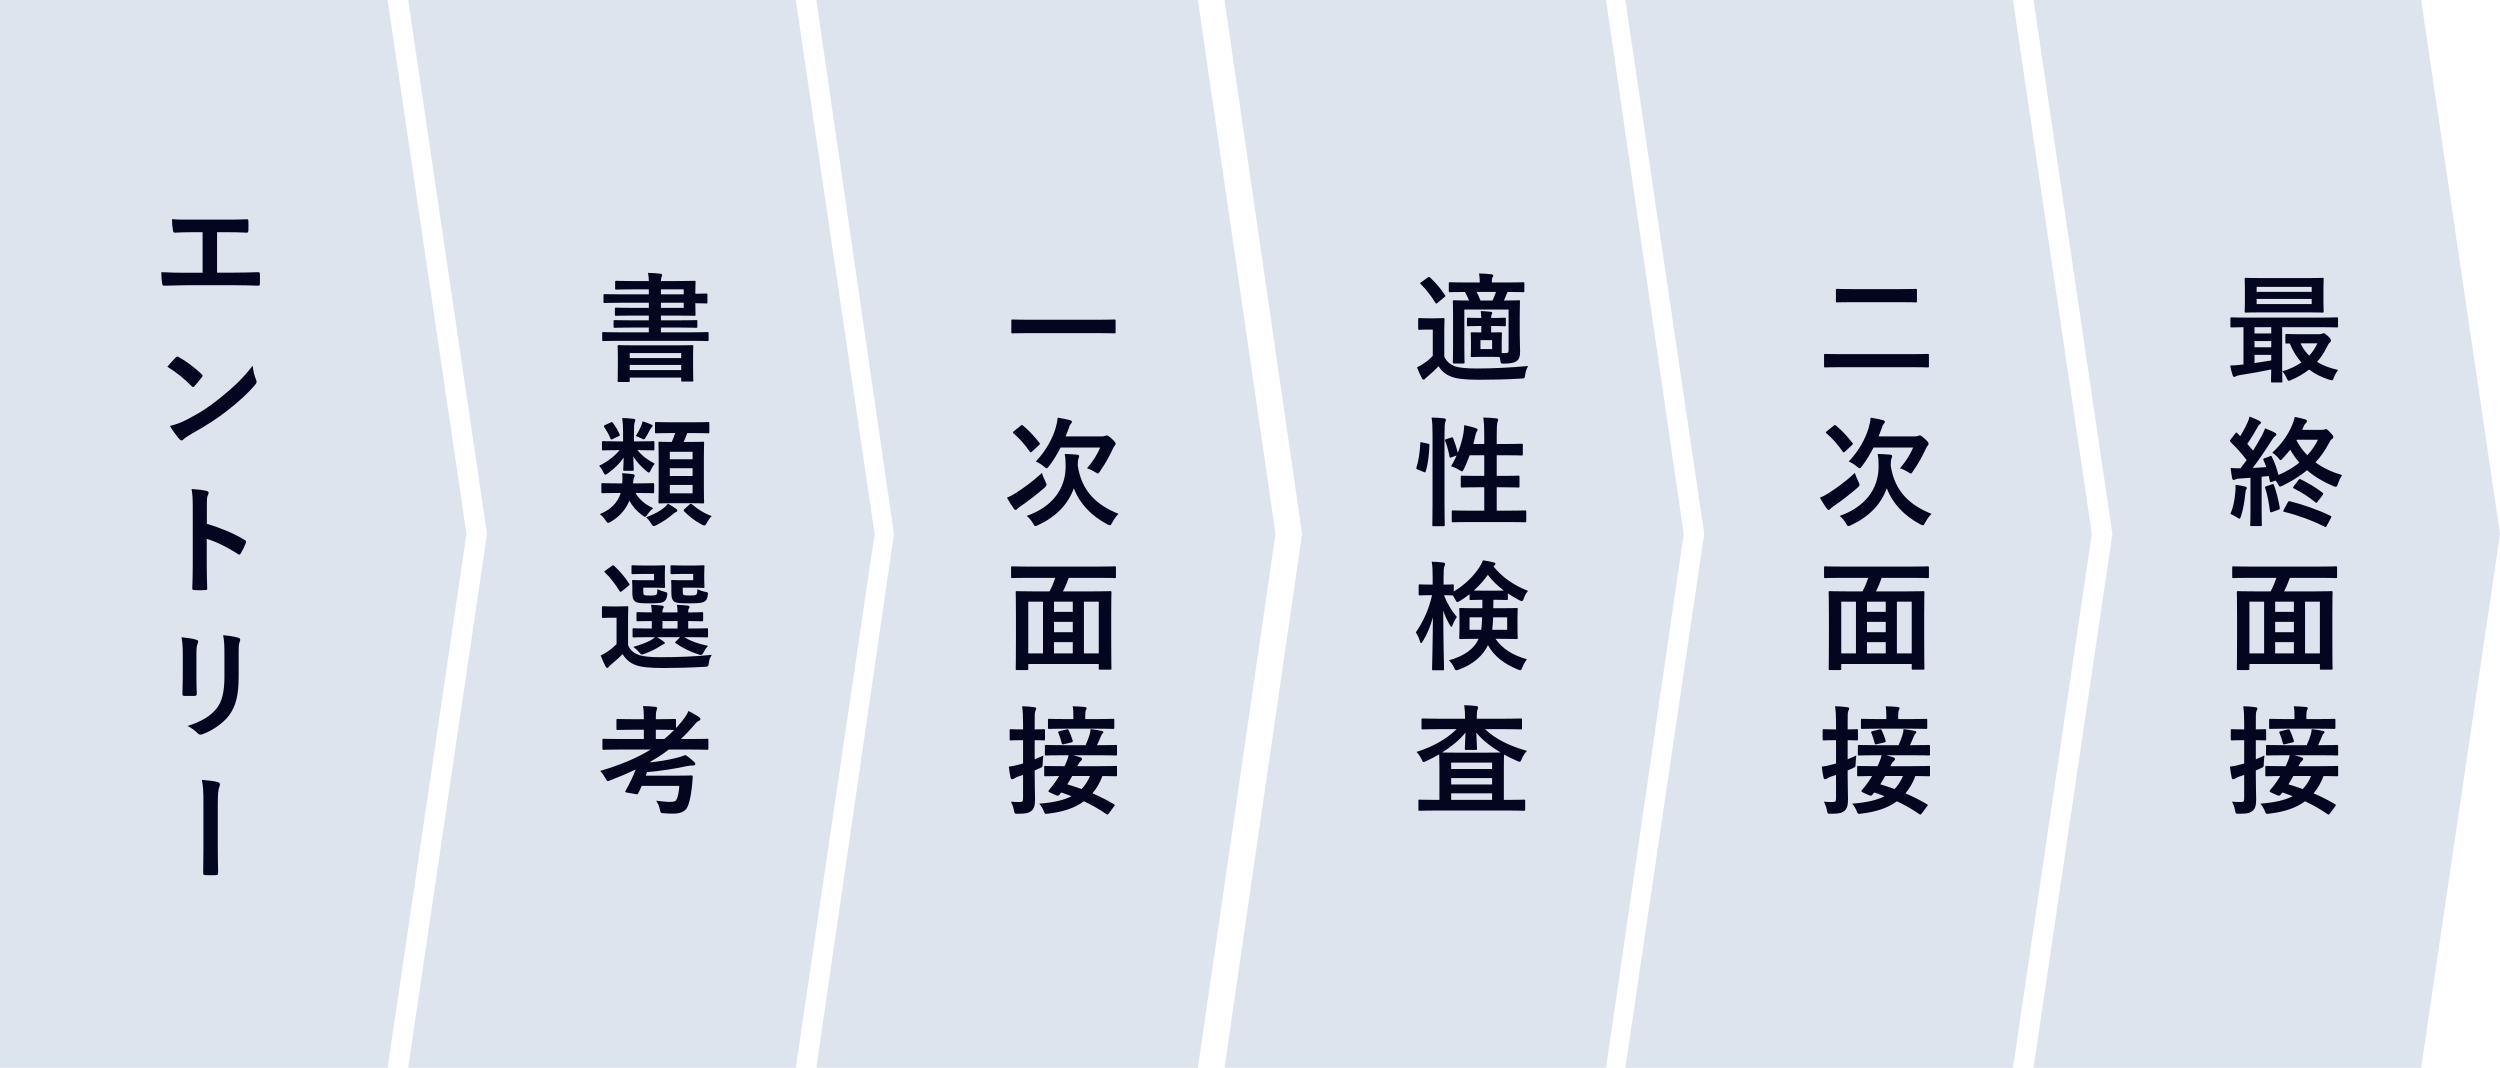
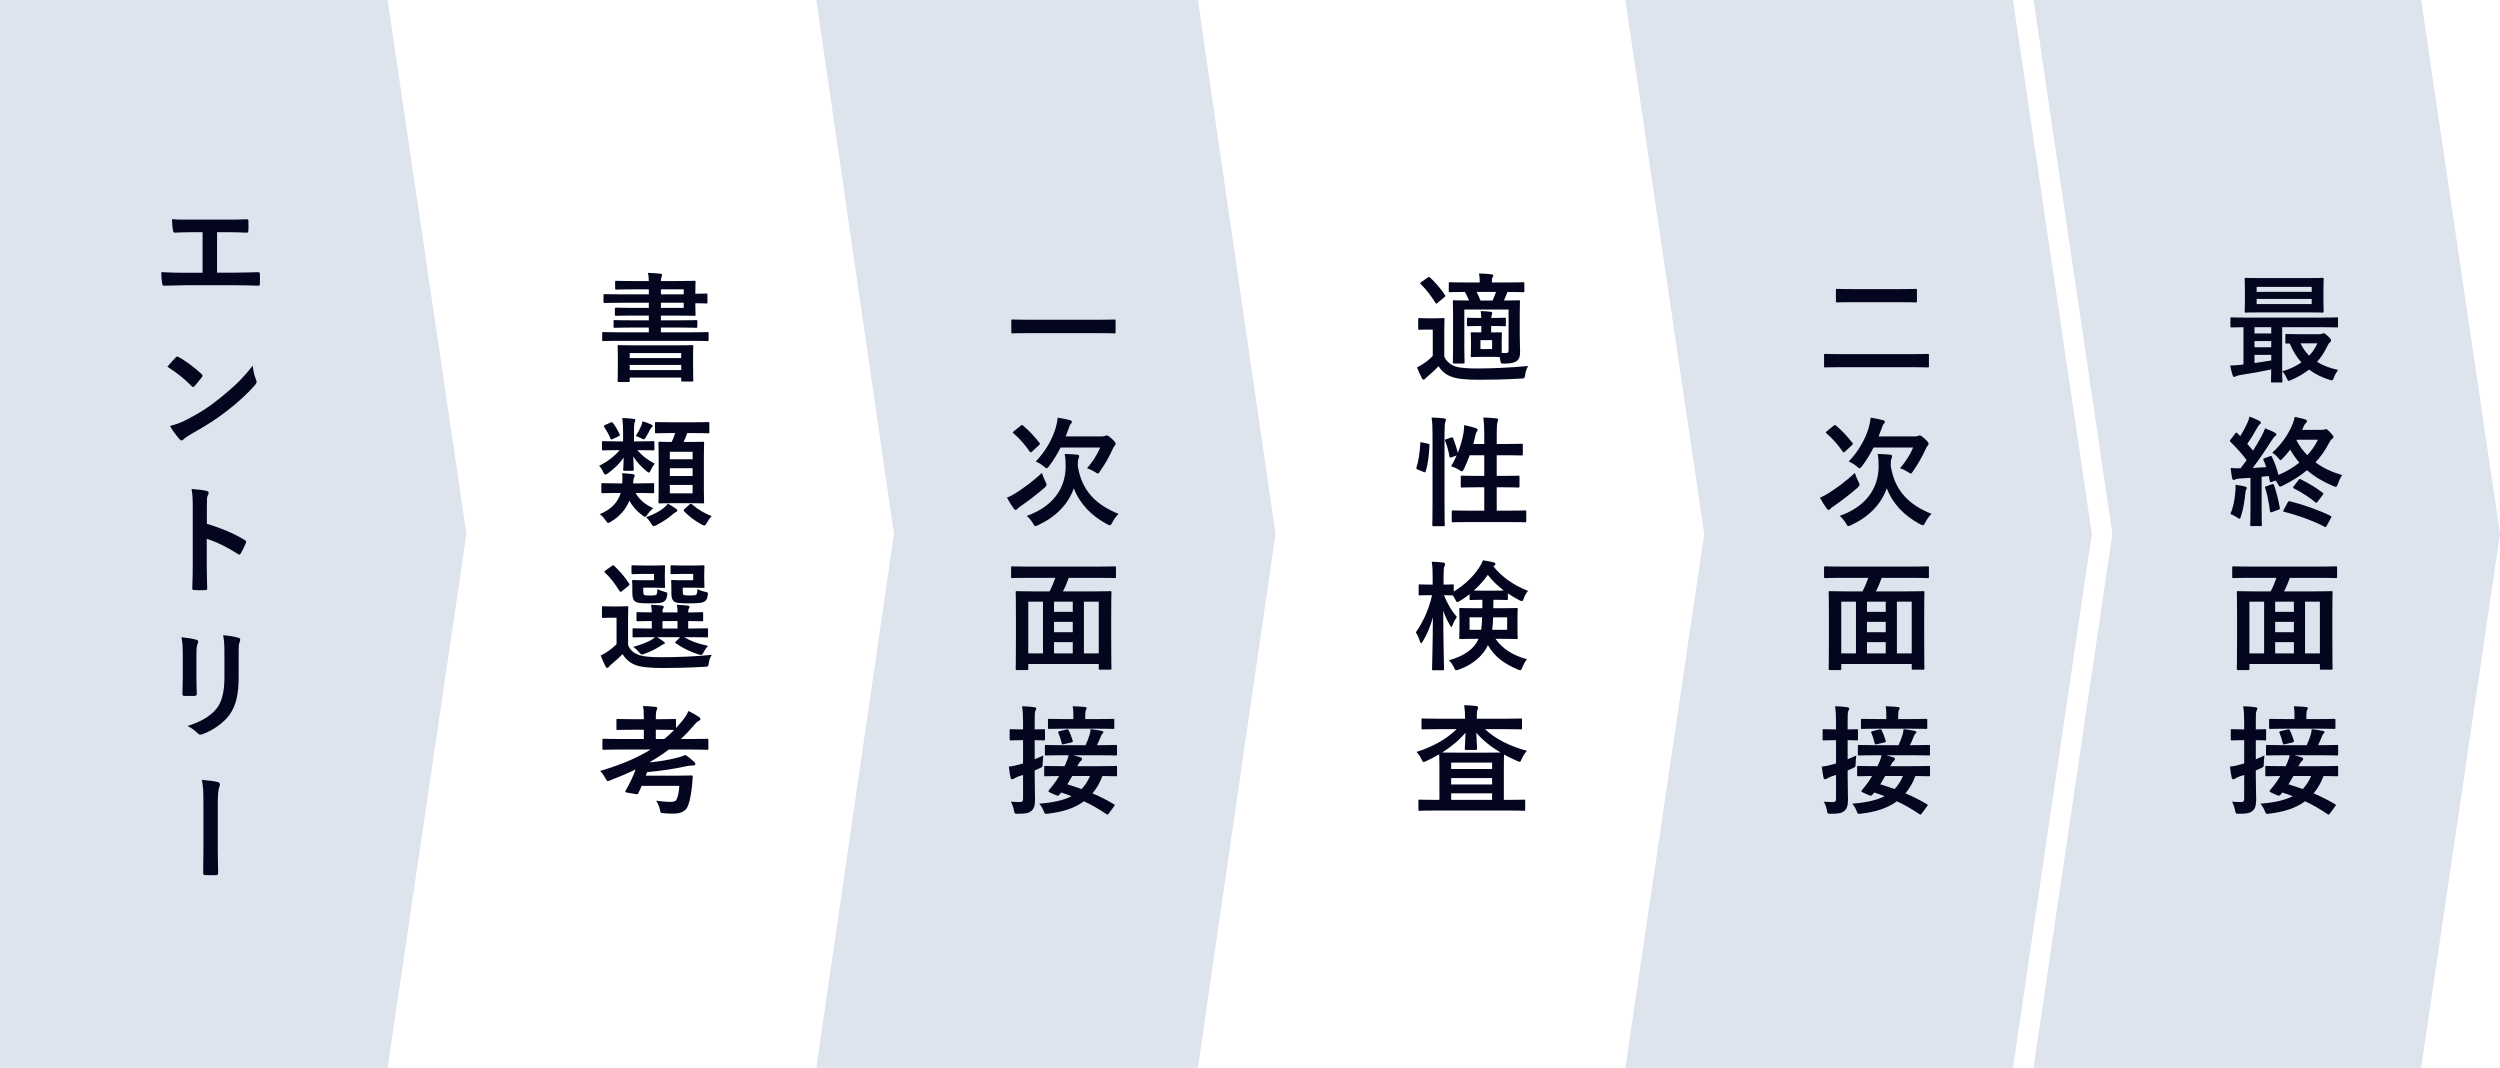
<svg xmlns="http://www.w3.org/2000/svg" width="295" height="126" viewBox="0 0 295 126" fill="none">
  <path d="M0 126V63V0H45.739L55.044 63L45.739 126H0Z" fill="#DEE4ED" />
-   <path d="M48.163 126L57.468 63L48.163 0H93.902L103.207 63L93.902 126H48.163Z" fill="#DEE4ED" />
  <path d="M96.326 126L105.486 63L96.326 0H141.35L150.51 63L141.35 126H96.326Z" fill="#DEE4ED" />
-   <path d="M144.49 126L153.649 63L144.49 0H189.515L198.674 63L189.515 126H144.49Z" fill="#DEE4ED" />
  <path d="M191.793 126L201.097 63L191.793 0H237.532L246.837 63L237.532 126H191.793Z" fill="#DEE4ED" />
  <path d="M239.956 126L249.261 63L239.956 0H285.695L295 63L285.695 126H239.956Z" fill="#DEE4ED" />
  <path d="M25.614 27.398H26.706C27.49 27.398 28.176 27.412 29.114 27.454C29.268 27.454 29.296 27.37 29.31 27.188C29.324 26.838 29.324 26.446 29.31 26.096C29.31 25.942 29.268 25.858 29.128 25.872C28.302 25.914 27.532 25.914 26.678 25.914H22.716C21.554 25.914 20.994 25.928 20.294 25.858C20.294 26.334 20.35 26.88 20.406 27.16C20.448 27.37 20.476 27.468 20.644 27.454C21.218 27.426 21.806 27.398 22.814 27.398H23.906V32.186H22.002C21.106 32.186 20.042 32.172 19.034 32.116C19.034 32.62 19.076 33.124 19.132 33.432C19.174 33.67 19.202 33.726 19.426 33.712C20.518 33.698 21.428 33.656 22.002 33.656H27.63C28.54 33.656 29.786 33.684 30.458 33.712C30.626 33.712 30.668 33.642 30.668 33.46C30.682 33.096 30.682 32.704 30.668 32.34C30.668 32.172 30.598 32.102 30.444 32.116C29.492 32.144 28.554 32.172 27.616 32.172H25.614V27.398ZM19.748 43.278C20.756 43.894 21.764 44.692 22.604 45.56C22.674 45.63 22.73 45.672 22.786 45.672C22.842 45.672 22.884 45.63 22.954 45.56C23.15 45.35 23.612 44.79 23.822 44.51C23.878 44.44 23.906 44.384 23.906 44.328C23.906 44.272 23.864 44.216 23.78 44.132C22.982 43.376 21.82 42.522 21.106 42.144C21.036 42.102 20.98 42.074 20.924 42.074C20.854 42.074 20.784 42.116 20.728 42.186C20.462 42.466 20.056 42.9 19.748 43.278ZM20.056 50.264C20.392 50.852 20.826 51.426 21.176 51.818C21.26 51.916 21.344 51.972 21.414 51.972C21.498 51.972 21.582 51.916 21.666 51.832C21.792 51.706 21.974 51.566 22.604 51.188C24.494 50.138 25.67 49.354 26.832 48.444C28.106 47.464 29.31 46.344 30.052 45.476C30.206 45.294 30.276 45.182 30.276 45.056C30.276 44.972 30.248 44.888 30.206 44.79C30.024 44.328 29.898 43.852 29.814 43.152C28.624 44.678 27.686 45.574 25.978 46.96C24.564 48.094 23.654 48.682 21.946 49.564C21.204 49.942 20.77 50.068 20.056 50.264ZM24.41 59.802C24.41 59.018 24.41 58.668 24.508 58.486C24.578 58.36 24.62 58.248 24.62 58.164C24.62 58.052 24.55 57.968 24.354 57.926C23.948 57.814 23.248 57.744 22.604 57.702C22.702 58.262 22.744 58.724 22.744 59.774V66.662C22.744 67.558 22.73 68.384 22.688 69.42C22.688 69.588 22.758 69.63 22.954 69.63C23.36 69.658 23.794 69.658 24.2 69.63C24.396 69.63 24.466 69.588 24.452 69.42C24.424 68.412 24.396 67.586 24.396 66.676V63.582C25.53 63.932 26.79 64.548 28.078 65.374C28.134 65.43 28.19 65.444 28.232 65.444C28.302 65.444 28.358 65.388 28.414 65.29C28.61 64.968 28.834 64.534 29.016 64.072C29.086 63.89 29.016 63.792 28.862 63.708C27.476 62.882 26.118 62.336 24.41 61.804V59.802ZM21.568 79.98C21.568 80.582 21.526 81.394 21.526 81.884C21.512 82.052 21.596 82.122 21.792 82.122H22.912C23.136 82.122 23.22 82.052 23.22 81.842C23.206 81.352 23.178 80.806 23.178 80.078V77.25C23.178 76.536 23.206 76.186 23.332 75.92C23.36 75.85 23.388 75.78 23.388 75.71C23.388 75.612 23.318 75.528 23.15 75.486C22.744 75.346 22.002 75.262 21.414 75.192C21.526 75.738 21.568 76.27 21.568 77.236V79.98ZM28.162 77.25C28.162 76.382 28.162 76.018 28.288 75.724C28.33 75.654 28.344 75.57 28.344 75.5C28.344 75.388 28.288 75.304 28.148 75.262C27.672 75.108 27 75.01 26.328 74.954C26.454 75.584 26.482 76.032 26.482 77.236V79.882C26.482 81.66 26.188 82.822 25.544 83.62C24.802 84.544 23.626 85.202 22.128 85.664C22.618 85.916 22.982 86.182 23.318 86.518C23.444 86.644 23.542 86.686 23.654 86.686C23.738 86.686 23.836 86.658 23.948 86.616C25.124 86.182 26.342 85.328 27.028 84.418C27.854 83.312 28.162 81.926 28.162 79.854V77.25ZM24.004 100.242C24.004 101.138 23.976 102.048 23.976 102.958C23.962 103.196 24.018 103.252 24.242 103.266C24.648 103.28 25.096 103.28 25.502 103.266C25.684 103.266 25.74 103.21 25.74 102.944C25.726 102.034 25.698 101.124 25.698 100.228V94.894C25.698 93.774 25.754 93.116 25.894 92.808C25.936 92.738 25.95 92.654 25.95 92.584C25.95 92.444 25.866 92.318 25.67 92.276C25.306 92.178 24.662 92.094 23.822 92.024C23.976 92.878 24.004 93.326 24.004 94.726V100.242Z" fill="#03061E" />
  <path d="M81.727 40.22C82.959 40.22 83.379 40.248 83.463 40.248C83.603 40.248 83.617 40.234 83.617 40.094V39.324C83.617 39.198 83.603 39.184 83.463 39.184C83.379 39.184 82.959 39.212 81.727 39.212H77.989V38.652H80.229C81.587 38.652 82.063 38.68 82.147 38.68C82.273 38.68 82.287 38.666 82.287 38.526V37.924C82.287 37.784 82.273 37.77 82.147 37.77C82.063 37.77 81.587 37.798 80.229 37.798H77.989V37.238H79.613C81.097 37.238 81.839 37.266 81.923 37.266C82.063 37.266 82.077 37.252 82.077 37.112C82.077 37.028 82.049 36.608 82.049 35.866V35.782C82.791 35.782 83.225 35.81 83.309 35.81C83.463 35.81 83.477 35.796 83.477 35.656V34.802C83.477 34.648 83.463 34.634 83.309 34.634C83.225 34.634 82.791 34.662 82.049 34.662V34.522C82.049 33.752 82.077 33.388 82.077 33.304C82.077 33.15 82.063 33.136 81.923 33.136C81.839 33.136 81.097 33.164 79.613 33.164H77.989C77.989 32.898 78.031 32.786 78.059 32.702C78.101 32.59 78.129 32.534 78.129 32.45C78.129 32.366 78.045 32.31 77.933 32.296C77.443 32.24 76.981 32.212 76.463 32.198C76.519 32.464 76.547 32.702 76.561 33.164H74.685C73.313 33.164 72.837 33.136 72.739 33.136C72.599 33.136 72.585 33.15 72.585 33.304V34.018C72.585 34.158 72.599 34.172 72.739 34.172C72.837 34.172 73.313 34.144 74.685 34.144H76.561V34.732H73.257C71.927 34.732 71.451 34.704 71.367 34.704C71.227 34.704 71.213 34.718 71.213 34.858V35.6C71.213 35.74 71.227 35.754 71.367 35.754C71.451 35.754 71.927 35.726 73.257 35.726H76.561V36.328H74.615C73.271 36.328 72.809 36.3 72.725 36.3C72.571 36.3 72.557 36.314 72.557 36.454V37.112C72.557 37.252 72.571 37.266 72.725 37.266C72.809 37.266 73.271 37.238 74.615 37.238H76.561V37.798H74.475C73.103 37.798 72.641 37.77 72.543 37.77C72.417 37.77 72.403 37.784 72.403 37.924V38.526C72.403 38.666 72.417 38.68 72.543 38.68C72.641 38.68 73.103 38.652 74.475 38.652H76.561V39.212H72.935C71.703 39.212 71.283 39.184 71.199 39.184C71.073 39.184 71.059 39.198 71.059 39.324V40.094C71.059 40.234 71.073 40.248 71.199 40.248C71.283 40.248 71.703 40.22 72.935 40.22H81.727ZM80.677 36.328H77.989V35.726H80.677V36.328ZM80.677 34.144V34.732H77.989V34.144H80.677ZM74.153 45.078C74.293 45.078 74.307 45.064 74.307 44.924V44.56H80.383V44.882C80.383 45.008 80.397 45.022 80.537 45.022H81.657C81.797 45.022 81.811 45.008 81.811 44.882C81.811 44.798 81.783 44.504 81.783 42.936V41.9C81.783 41.298 81.811 40.976 81.811 40.892C81.811 40.738 81.797 40.724 81.657 40.724C81.559 40.724 81.069 40.752 79.711 40.752H74.979C73.621 40.752 73.131 40.724 73.033 40.724C72.893 40.724 72.879 40.738 72.879 40.892C72.879 40.976 72.907 41.298 72.907 42.068V42.964C72.907 44.56 72.879 44.84 72.879 44.924C72.879 45.064 72.893 45.078 73.033 45.078H74.153ZM74.307 43.664V43.062H80.383V43.664H74.307ZM74.307 41.662H80.383V42.25H74.307V41.662ZM79.669 51.102C79.543 51.48 79.431 51.802 79.263 52.152C78.297 52.152 77.933 52.124 77.863 52.124C77.709 52.124 77.695 52.138 77.695 52.264C77.695 52.362 77.723 52.838 77.723 53.958V57.626C77.723 58.69 77.695 59.166 77.695 59.236C77.695 59.39 77.709 59.404 77.863 59.404C77.947 59.404 78.325 59.376 79.459 59.376H81.321C82.441 59.376 82.833 59.404 82.931 59.404C83.071 59.404 83.085 59.39 83.085 59.236C83.085 59.166 83.057 58.69 83.057 57.626V53.902C83.057 52.838 83.085 52.348 83.085 52.264C83.085 52.138 83.071 52.124 82.931 52.124C82.833 52.124 82.441 52.152 81.321 52.152H80.663C80.817 51.83 80.957 51.494 81.097 51.102H81.797C83.057 51.102 83.477 51.13 83.561 51.13C83.687 51.13 83.701 51.116 83.701 50.976V49.954C83.701 49.814 83.687 49.8 83.561 49.8C83.477 49.8 83.057 49.828 81.797 49.828H79.193C77.947 49.828 77.527 49.8 77.443 49.8C77.303 49.8 77.289 49.814 77.289 49.954V50.976C77.289 51.116 77.303 51.13 77.443 51.13C77.527 51.13 77.947 51.102 79.193 51.102H79.669ZM81.727 58.214H79.039V57.22H81.727V58.214ZM79.039 56.17V55.246H81.727V56.17H79.039ZM79.039 53.314H81.727V54.196H79.039V53.314ZM75.399 53.118C76.589 53.118 76.981 53.146 77.065 53.146C77.205 53.146 77.219 53.132 77.219 52.992V52.208C77.219 52.068 77.205 52.054 77.065 52.054C76.981 52.054 76.589 52.082 75.399 52.082H74.811V51.018C74.811 50.346 74.825 50.08 74.867 49.898C74.895 49.786 74.965 49.688 74.965 49.562C74.965 49.492 74.895 49.436 74.741 49.422C74.265 49.366 73.929 49.338 73.425 49.324C73.509 49.996 73.523 50.36 73.523 51.018V52.082H72.837C71.661 52.082 71.255 52.054 71.171 52.054C71.045 52.054 71.031 52.068 71.031 52.208V52.992C71.031 53.132 71.045 53.146 71.171 53.146C71.255 53.146 71.661 53.118 72.837 53.118H73.117C72.487 53.86 71.703 54.462 70.695 54.966C70.863 55.134 71.059 55.414 71.199 55.736C71.283 55.918 71.339 56.002 71.437 56.002C71.521 56.002 71.605 55.946 71.759 55.834C72.487 55.288 73.075 54.756 73.593 54C73.579 55.008 73.537 55.274 73.537 55.4C73.537 55.54 73.551 55.554 73.691 55.554H74.629C74.769 55.554 74.783 55.54 74.783 55.4C74.783 55.26 74.755 54.98 74.727 53.86C75.147 54.546 75.637 55.036 76.253 55.568C76.407 55.694 76.491 55.764 76.561 55.764C76.659 55.764 76.715 55.652 76.813 55.428C76.939 55.148 77.107 54.896 77.261 54.714C76.477 54.308 75.763 53.79 75.217 53.118H75.399ZM73.243 58.172C72.893 59.306 72.095 60.132 70.779 60.664C71.059 60.888 71.255 61.098 71.451 61.392C71.591 61.616 71.675 61.7 71.773 61.7C71.843 61.7 71.927 61.658 72.067 61.574C73.089 60.972 73.831 60.146 74.265 59.082C74.643 59.754 75.105 60.3 75.791 60.804C75.945 60.916 76.029 60.986 76.113 60.986C76.211 60.986 76.281 60.888 76.421 60.678C76.561 60.468 76.757 60.23 77.079 59.964C76.183 59.558 75.497 59.026 74.993 58.172H75.343C76.561 58.172 76.939 58.2 77.023 58.2C77.177 58.2 77.191 58.186 77.191 58.046V57.164C77.191 57.024 77.177 57.01 77.023 57.01C76.939 57.01 76.561 57.038 75.343 57.038H74.699C74.741 56.576 74.769 56.436 74.825 56.338C74.853 56.268 74.895 56.198 74.895 56.114C74.895 56.03 74.811 55.974 74.657 55.946C74.349 55.904 73.971 55.876 73.411 55.834C73.467 56.24 73.453 56.604 73.425 57.038H72.781C71.591 57.038 71.199 57.01 71.115 57.01C70.975 57.01 70.961 57.024 70.961 57.164V58.046C70.961 58.186 70.975 58.2 71.115 58.2C71.199 58.2 71.591 58.172 72.781 58.172H73.243ZM78.815 59.432C78.661 59.628 78.507 59.796 78.339 59.922C77.779 60.37 77.275 60.636 76.239 61.042C76.421 61.196 76.645 61.462 76.813 61.742C76.953 61.98 77.023 62.078 77.149 62.078C77.233 62.078 77.345 62.022 77.513 61.938C78.325 61.504 78.787 61.196 79.389 60.678C79.529 60.566 79.627 60.482 79.753 60.426C79.851 60.384 79.921 60.342 79.921 60.258C79.921 60.188 79.907 60.132 79.767 60.034C79.473 59.824 79.193 59.642 78.815 59.432ZM80.789 60.048C80.705 60.118 80.677 60.174 80.677 60.216C80.677 60.258 80.691 60.3 80.747 60.356C81.349 60.958 81.909 61.406 82.777 61.882C82.931 61.966 83.029 62.008 83.099 62.008C83.211 62.008 83.281 61.924 83.407 61.686C83.575 61.378 83.785 61.084 83.981 60.902C83.169 60.594 82.399 60.16 81.671 59.516C81.615 59.474 81.573 59.446 81.531 59.446C81.475 59.446 81.419 59.474 81.349 59.544L80.789 60.048ZM75.021 51.452C75.189 51.508 75.427 51.592 75.693 51.732C75.819 51.802 75.889 51.844 75.959 51.844C76.043 51.844 76.099 51.774 76.211 51.592C76.393 51.284 76.575 50.976 76.687 50.724C76.743 50.626 76.813 50.514 76.883 50.458C76.981 50.374 77.009 50.318 77.009 50.262C77.009 50.206 76.967 50.136 76.855 50.094C76.589 49.968 76.169 49.814 75.819 49.716C75.791 49.912 75.721 50.122 75.623 50.332C75.469 50.696 75.273 51.06 75.021 51.452ZM71.409 50.15C71.213 50.248 71.227 50.29 71.325 50.43C71.577 50.808 71.843 51.27 72.039 51.76C72.095 51.9 72.137 51.886 72.305 51.802L72.963 51.494C73.145 51.41 73.173 51.368 73.103 51.214C72.893 50.766 72.613 50.276 72.333 49.912C72.235 49.8 72.193 49.786 72.053 49.856L71.409 50.15ZM77.303 75.186C77.121 75.34 76.939 75.466 76.757 75.564C76.267 75.83 75.567 76.096 74.727 76.334C74.965 76.502 75.189 76.698 75.371 76.922C75.553 77.132 75.637 77.23 75.763 77.23C75.847 77.23 75.945 77.188 76.099 77.132C76.743 76.894 77.373 76.586 77.821 76.292C77.989 76.208 78.171 76.054 78.269 76.026C78.381 75.998 78.451 75.942 78.451 75.872C78.451 75.802 78.395 75.76 78.255 75.662C78.031 75.494 77.793 75.34 77.541 75.186H80.257L79.781 75.662C79.655 75.788 79.627 75.816 79.739 75.9C80.593 76.488 81.419 76.894 82.371 77.202C82.511 77.244 82.623 77.286 82.693 77.286C82.833 77.286 82.917 77.188 83.043 76.936C83.169 76.684 83.351 76.418 83.547 76.208C82.315 75.956 81.447 75.62 80.733 75.186H81.461C82.833 75.186 83.309 75.214 83.393 75.214C83.533 75.214 83.547 75.2 83.547 75.046V74.29C83.547 74.15 83.533 74.136 83.393 74.136C83.309 74.136 82.833 74.164 81.461 74.164H81.209V73.282C82.315 73.296 82.721 73.31 82.805 73.31C82.959 73.31 82.973 73.296 82.973 73.142V72.386C82.973 72.246 82.959 72.232 82.805 72.232C82.721 72.232 82.315 72.26 81.209 72.274V72.246C81.209 72.064 81.209 71.938 81.279 71.826C81.335 71.728 81.363 71.7 81.363 71.616C81.363 71.532 81.279 71.476 81.139 71.462C80.677 71.406 80.369 71.392 79.865 71.364C79.921 71.616 79.949 71.854 79.949 72.26H78.171C78.171 72.05 78.171 71.952 78.241 71.812C78.297 71.714 78.325 71.686 78.325 71.602C78.325 71.532 78.227 71.476 78.101 71.462C77.625 71.406 77.331 71.392 76.827 71.364C76.869 71.644 76.897 71.882 76.911 72.26C75.763 72.26 75.343 72.232 75.273 72.232C75.119 72.232 75.105 72.246 75.105 72.386V73.142C75.105 73.296 75.119 73.31 75.273 73.31C75.343 73.31 75.763 73.282 76.911 73.282V74.164H76.729C75.357 74.164 74.881 74.136 74.797 74.136C74.657 74.136 74.643 74.15 74.643 74.29V75.046C74.643 75.2 74.657 75.214 74.797 75.214C74.881 75.214 75.357 75.186 76.729 75.186H77.303ZM78.171 74.164V73.282H79.949V74.164H78.171ZM74.111 73.044C74.111 72.176 74.139 71.77 74.139 71.686C74.139 71.546 74.125 71.532 73.985 71.532C73.915 71.532 73.691 71.56 72.963 71.56H72.179C71.451 71.56 71.269 71.532 71.199 71.532C71.045 71.532 71.031 71.546 71.031 71.686V72.75C71.031 72.904 71.045 72.918 71.199 72.918C71.269 72.918 71.451 72.89 72.179 72.89H72.753V76.012C72.417 76.334 72.067 76.642 71.703 76.88C71.423 77.076 71.227 77.174 70.877 77.342C71.073 77.846 71.255 78.266 71.451 78.63C71.507 78.742 71.577 78.812 71.661 78.812C71.731 78.812 71.787 78.77 71.857 78.672C71.927 78.574 72.011 78.504 72.151 78.378C72.655 77.958 73.089 77.58 73.453 77.188C73.831 77.762 74.279 78.182 74.923 78.448C75.595 78.728 76.785 78.826 78.227 78.826C79.683 78.826 81.349 78.784 83.127 78.686C83.575 78.658 83.575 78.658 83.645 78.21C83.687 77.874 83.785 77.566 83.995 77.272C81.895 77.482 79.809 77.552 78.003 77.552C76.785 77.552 75.931 77.468 75.413 77.3C74.825 77.076 74.391 76.782 74.111 76.124V73.044ZM81.797 67.724V68.466H80.285C79.683 68.466 79.445 68.438 79.347 68.438C79.207 68.438 79.193 68.452 79.193 68.592C79.193 68.69 79.221 68.858 79.221 69.152V69.908C79.221 70.496 79.291 70.762 79.529 70.972C79.753 71.154 80.173 71.196 81.293 71.196C82.413 71.196 82.945 71.154 83.211 70.916C83.365 70.79 83.449 70.636 83.505 70.314C83.561 69.936 83.561 69.894 83.239 69.838C82.931 69.782 82.567 69.656 82.301 69.516C82.287 69.866 82.259 70.076 82.161 70.16C82.077 70.244 81.839 70.272 81.405 70.272C80.887 70.272 80.733 70.244 80.649 70.174C80.579 70.104 80.565 70.034 80.565 69.712V69.348H81.979C82.637 69.348 82.889 69.376 82.973 69.376C83.113 69.376 83.127 69.362 83.127 69.236C83.127 69.152 83.099 68.9 83.099 68.34V67.752C83.099 67.178 83.127 66.94 83.127 66.856C83.127 66.716 83.113 66.702 82.973 66.702C82.889 66.702 82.637 66.73 81.979 66.73H80.495C79.627 66.73 79.375 66.702 79.291 66.702C79.137 66.702 79.123 66.716 79.123 66.856V67.598C79.123 67.738 79.137 67.752 79.291 67.752C79.375 67.752 79.627 67.724 80.495 67.724H81.797ZM77.177 67.724V68.466H75.665C75.091 68.466 74.839 68.438 74.755 68.438C74.601 68.438 74.587 68.452 74.587 68.592C74.587 68.69 74.615 68.858 74.615 69.152V69.908C74.615 70.496 74.685 70.762 74.951 70.972C75.175 71.154 75.567 71.196 76.645 71.196C77.709 71.196 78.171 71.154 78.423 70.93C78.577 70.79 78.661 70.622 78.717 70.3C78.773 69.936 78.759 69.922 78.493 69.852C78.129 69.754 77.849 69.656 77.569 69.516C77.555 69.852 77.555 70.048 77.471 70.146C77.373 70.244 77.205 70.272 76.701 70.272C76.239 70.272 76.085 70.258 75.987 70.174C75.931 70.118 75.903 70.02 75.903 69.698V69.348H77.317C77.989 69.348 78.227 69.376 78.311 69.376C78.465 69.376 78.479 69.362 78.479 69.236C78.479 69.152 78.451 68.9 78.451 68.34V67.752C78.451 67.178 78.479 66.94 78.479 66.856C78.479 66.716 78.465 66.702 78.311 66.702C78.227 66.702 77.989 66.73 77.317 66.73H75.889C75.035 66.73 74.755 66.702 74.671 66.702C74.531 66.702 74.517 66.716 74.517 66.856V67.598C74.517 67.738 74.531 67.752 74.671 67.752C74.755 67.752 75.035 67.724 75.889 67.724H77.177ZM74.153 69.138C74.307 69.012 74.307 68.97 74.237 68.858C73.719 68.06 73.117 67.374 72.473 66.772C72.361 66.674 72.333 66.688 72.165 66.8L71.451 67.318C71.297 67.43 71.269 67.458 71.381 67.556C72.011 68.144 72.585 68.9 73.103 69.74C73.145 69.81 73.187 69.838 73.229 69.838C73.271 69.838 73.327 69.81 73.411 69.74L74.153 69.138ZM76.771 88.448C75.105 89.484 73.145 90.282 70.821 90.968C71.031 91.178 71.255 91.5 71.437 91.822C71.577 92.074 71.619 92.172 71.731 92.172C71.801 92.172 71.899 92.13 72.053 92.06C73.089 91.668 74.069 91.248 75.007 90.8C74.699 91.64 74.293 92.48 73.817 93.306C73.747 93.432 73.761 93.474 73.943 93.516L75.063 93.712C75.231 93.74 75.259 93.726 75.315 93.6C75.455 93.334 75.581 93.04 75.721 92.732H80.159C80.117 93.418 80.005 94.034 79.823 94.356C79.725 94.566 79.487 94.622 79.067 94.622C78.563 94.622 78.045 94.552 77.429 94.482C77.611 94.748 77.765 95.098 77.863 95.504C77.961 95.938 77.947 95.952 78.395 95.966C78.815 96.008 79.137 96.008 79.473 96.008C80.201 96.008 80.747 95.798 81.027 95.378C81.293 94.958 81.489 94.188 81.643 92.886C81.685 92.522 81.713 92.06 81.741 91.682C81.755 91.542 81.699 91.5 81.559 91.5C81.475 91.5 81.097 91.528 79.921 91.528H76.197C76.253 91.388 76.309 91.248 76.351 91.108C78.101 90.954 79.613 90.716 81.027 90.408C81.279 90.352 81.587 90.324 81.811 90.324C81.979 90.324 82.049 90.24 82.049 90.156C82.049 90.072 82.007 89.988 81.895 89.89C81.629 89.638 81.279 89.344 80.887 89.092C80.425 89.274 80.131 89.358 79.487 89.512C78.717 89.694 77.849 89.834 76.729 89.96C76.743 89.932 76.757 89.904 76.757 89.876C77.499 89.442 78.227 88.98 78.913 88.448H81.699C82.931 88.448 83.365 88.476 83.449 88.476C83.575 88.476 83.589 88.462 83.589 88.322V87.328C83.589 87.188 83.575 87.174 83.449 87.174C83.365 87.174 82.931 87.202 81.699 87.202H80.341C80.887 86.698 81.405 86.152 81.909 85.564C82.133 85.284 82.273 85.144 82.497 85.046C82.581 85.004 82.651 84.948 82.651 84.864C82.651 84.78 82.595 84.682 82.469 84.598C82.175 84.388 81.755 84.15 81.237 83.898C81.055 84.304 80.901 84.556 80.607 84.934C80.327 85.284 80.047 85.606 79.767 85.914V84.99C79.767 84.85 79.753 84.836 79.613 84.836C79.529 84.836 79.109 84.864 77.835 84.864H77.387V84.794C77.387 84.29 77.401 84.01 77.471 83.842C77.513 83.73 77.555 83.646 77.555 83.548C77.555 83.478 77.471 83.422 77.331 83.408C76.841 83.352 76.407 83.324 75.875 83.31C75.959 83.758 75.973 84.192 75.973 84.766V84.864H74.685C73.411 84.864 72.977 84.836 72.893 84.836C72.753 84.836 72.739 84.85 72.739 84.99V85.984C72.739 86.124 72.753 86.138 72.893 86.138C72.977 86.138 73.411 86.11 74.685 86.11H75.973V87.202H72.977C71.745 87.202 71.325 87.174 71.241 87.174C71.101 87.174 71.087 87.188 71.087 87.328V88.322C71.087 88.462 71.101 88.476 71.241 88.476C71.325 88.476 71.745 88.448 72.977 88.448H76.771ZM77.387 87.202V86.11H77.835C78.941 86.11 79.389 86.138 79.543 86.138C79.179 86.516 78.801 86.866 78.395 87.202H77.387Z" fill="#03061E" />
  <path d="M129.709 39.31C130.969 39.31 131.403 39.338 131.487 39.338C131.627 39.338 131.641 39.324 131.641 39.198V37.84C131.641 37.714 131.627 37.7 131.487 37.7C131.403 37.7 130.969 37.728 129.709 37.728H121.267C120.007 37.728 119.573 37.7 119.489 37.7C119.349 37.7 119.335 37.714 119.335 37.84V39.198C119.335 39.324 119.349 39.338 119.489 39.338C119.573 39.338 120.007 39.31 121.267 39.31H129.709ZM131.991 60.636C129.443 59.614 127.637 58.004 127.175 54.938C127.175 54.49 127.203 54.252 127.259 54.126C127.315 54 127.343 53.93 127.343 53.818C127.343 53.72 127.273 53.678 127.119 53.65C126.615 53.608 126.139 53.58 125.635 53.566C125.719 54 125.747 54.378 125.747 55.022C125.747 57.724 124.137 59.824 121.155 60.874C121.421 61.098 121.687 61.406 121.897 61.77C122.023 61.994 122.065 62.078 122.177 62.078C122.247 62.078 122.345 62.036 122.499 61.966C124.627 60.972 126.041 59.502 126.713 57.612C127.385 59.418 128.771 60.86 130.633 61.854C130.801 61.938 130.899 61.98 130.969 61.98C131.081 61.98 131.123 61.882 131.249 61.658C131.445 61.28 131.725 60.874 131.991 60.636ZM129.821 52.81C129.443 53.706 128.939 54.476 128.267 55.26C128.561 55.344 128.911 55.512 129.205 55.694C129.373 55.806 129.471 55.876 129.541 55.876C129.639 55.876 129.695 55.778 129.821 55.582C130.423 54.728 130.913 53.832 131.291 53.006C131.389 52.782 131.445 52.684 131.543 52.586C131.613 52.516 131.641 52.446 131.641 52.362C131.641 52.25 131.599 52.152 131.207 51.788C130.773 51.396 130.689 51.382 130.591 51.382C130.535 51.382 130.437 51.41 130.381 51.438C130.325 51.466 130.213 51.494 130.045 51.494H125.747C125.859 51.214 125.971 50.934 126.069 50.654C126.195 50.276 126.251 50.122 126.349 50.024C126.447 49.926 126.489 49.856 126.489 49.772C126.489 49.688 126.405 49.618 126.237 49.576C125.845 49.478 125.313 49.352 124.809 49.282C124.781 49.632 124.711 49.996 124.557 50.542C124.193 51.746 123.423 53.202 122.219 54.462C122.499 54.56 122.877 54.798 123.185 55.05C123.353 55.19 123.437 55.26 123.507 55.26C123.577 55.26 123.647 55.176 123.787 55.008C124.319 54.308 124.767 53.566 125.145 52.81H129.821ZM122.947 55.806C121.785 56.87 120.945 57.472 119.853 58.186C119.531 58.396 119.181 58.578 118.817 58.732C119.069 59.194 119.391 59.67 119.601 59.978C119.671 60.09 119.769 60.174 119.839 60.174C119.909 60.174 119.979 60.132 120.049 60.048C120.133 59.936 120.259 59.866 120.469 59.712C121.393 59.068 122.191 58.466 123.269 57.542C123.423 57.388 123.493 57.304 123.493 57.206C123.493 57.108 123.451 57.01 123.353 56.814C123.171 56.464 123.031 56.086 122.947 55.806ZM119.643 50.878C119.489 51.004 119.475 51.032 119.587 51.13C120.343 51.774 120.931 52.46 121.519 53.3C121.603 53.426 121.631 53.412 121.799 53.272L122.611 52.516C122.737 52.39 122.737 52.362 122.653 52.25C122.023 51.466 121.491 50.864 120.721 50.22C120.665 50.178 120.623 50.15 120.595 50.15C120.553 50.15 120.511 50.178 120.441 50.234L119.643 50.878ZM124.529 68.186C124.347 68.718 124.109 69.292 123.843 69.782H121.911C120.581 69.782 120.105 69.754 120.007 69.754C119.867 69.754 119.853 69.768 119.853 69.908C119.853 70.006 119.881 70.622 119.881 72.862V75.102C119.881 78.224 119.853 78.812 119.853 78.91C119.853 79.05 119.867 79.064 120.007 79.064H121.183C121.323 79.064 121.337 79.05 121.337 78.91V78.35H129.653V78.868C129.653 79.008 129.667 79.022 129.807 79.022H130.997C131.137 79.022 131.151 79.008 131.151 78.868C131.151 78.784 131.123 78.196 131.123 75.088V72.554C131.123 70.608 131.151 69.992 131.151 69.908C131.151 69.768 131.137 69.754 130.997 69.754C130.899 69.754 130.423 69.782 129.093 69.782H125.425C125.691 69.278 125.915 68.746 126.111 68.186H129.751C131.011 68.186 131.431 68.214 131.515 68.214C131.669 68.214 131.683 68.2 131.683 68.074V66.982C131.683 66.842 131.669 66.828 131.515 66.828C131.431 66.828 131.011 66.856 129.751 66.856H121.225C119.979 66.856 119.545 66.828 119.461 66.828C119.321 66.828 119.307 66.842 119.307 66.982V68.074C119.307 68.2 119.321 68.214 119.461 68.214C119.545 68.214 119.979 68.186 121.225 68.186H124.529ZM129.653 71V77.104H127.903V71H129.653ZM121.337 71H123.073V77.104H121.337V71ZM124.375 77.104V75.774H126.587V77.104H124.375ZM124.375 74.598V73.38H126.587V74.598H124.375ZM124.375 72.204V71H126.587V72.204H124.375ZM131.809 90.52C131.809 90.352 131.795 90.38 131.669 90.38C131.585 90.38 131.109 90.408 129.751 90.408H127.119L127.161 90.338C127.329 90.002 127.427 89.89 127.511 89.82C127.623 89.736 127.679 89.666 127.679 89.568C127.679 89.47 127.623 89.414 127.511 89.372L126.657 89.12H129.765C131.109 89.12 131.585 89.148 131.669 89.148C131.795 89.148 131.809 89.134 131.809 88.994V88.07C131.809 87.916 131.795 87.902 131.669 87.902C131.585 87.902 131.109 87.93 129.765 87.93H129.443C129.625 87.566 129.737 87.286 129.905 86.88C129.961 86.74 130.003 86.656 130.073 86.586C130.115 86.544 130.199 86.488 130.199 86.39C130.199 86.292 130.101 86.264 129.961 86.236C129.541 86.152 129.191 86.096 128.687 86.04C128.673 86.292 128.631 86.502 128.575 86.684C128.449 87.09 128.295 87.524 128.099 87.93H125.355C123.997 87.93 123.535 87.902 123.451 87.902C123.311 87.902 123.297 87.916 123.297 88.07V88.994C123.297 89.134 123.311 89.148 123.451 89.148C123.535 89.148 123.997 89.12 125.355 89.12H126.097C125.999 89.554 125.845 89.904 125.719 90.198L125.607 90.408H125.271C123.913 90.408 123.437 90.38 123.353 90.38C123.227 90.38 123.213 90.394 123.213 90.52V91.43C123.213 91.584 123.227 91.598 123.353 91.598C123.423 91.598 123.857 91.584 124.977 91.57C124.837 91.808 124.697 92.018 124.571 92.214C124.347 92.536 124.039 92.928 123.801 93.208C123.745 93.278 123.717 93.32 123.717 93.362C123.717 93.418 123.787 93.474 123.955 93.544L124.585 93.824C124.879 93.964 124.949 93.866 125.117 93.642L125.229 93.516C125.649 93.656 126.055 93.796 126.447 93.95C125.523 94.426 124.291 94.706 122.625 94.832C122.835 95.056 123.017 95.364 123.129 95.644C123.241 95.938 123.297 96.036 123.423 96.036C123.479 96.036 123.591 96.022 123.703 96.008C125.341 95.812 126.769 95.392 127.903 94.552C128.813 94.972 129.667 95.462 130.549 96.064C130.605 96.106 130.633 96.12 130.675 96.12C130.717 96.12 130.759 96.092 130.843 95.98L131.445 95.168C131.501 95.084 131.543 95.042 131.543 95C131.543 94.958 131.501 94.93 131.431 94.888C130.633 94.412 129.793 93.992 128.911 93.614C129.373 93.068 129.779 92.396 130.087 91.57C131.165 91.584 131.585 91.598 131.669 91.598C131.795 91.598 131.809 91.584 131.809 91.43V90.52ZM128.617 91.57C128.365 92.172 128.043 92.676 127.623 93.11C127.063 92.9 126.503 92.718 125.943 92.55C126.139 92.242 126.321 91.92 126.517 91.57H128.617ZM122.093 90.912L122.779 90.604C123.017 90.506 123.017 90.478 123.031 90.198C123.045 89.82 123.073 89.414 123.115 89.148C122.765 89.316 122.415 89.456 122.093 89.596V87.342C122.821 87.342 123.073 87.37 123.157 87.37C123.297 87.37 123.311 87.356 123.311 87.216V86.194C123.311 86.054 123.297 86.04 123.157 86.04C123.073 86.04 122.821 86.068 122.093 86.068V85.298C122.093 84.346 122.093 84.052 122.177 83.884C122.219 83.786 122.275 83.702 122.275 83.59C122.275 83.52 122.177 83.464 122.037 83.45C121.575 83.38 121.127 83.352 120.609 83.338C120.693 83.982 120.721 84.43 120.721 85.326V86.068H120.497C119.629 86.068 119.363 86.04 119.279 86.04C119.153 86.04 119.139 86.054 119.139 86.194V87.216C119.139 87.356 119.153 87.37 119.279 87.37C119.363 87.37 119.629 87.342 120.497 87.342H120.721V90.086L120.329 90.198C119.839 90.338 119.447 90.422 119.041 90.464C119.097 90.954 119.167 91.416 119.251 91.78C119.279 91.906 119.349 91.948 119.433 91.948C119.517 91.948 119.601 91.92 119.671 91.864C119.755 91.808 119.909 91.724 120.161 91.626L120.721 91.444V94.146C120.721 94.538 120.665 94.636 120.371 94.636C119.853 94.636 119.629 94.636 119.293 94.594C119.405 94.818 119.559 95.182 119.643 95.602C119.727 96.036 119.727 96.036 120.175 96.022C121.071 96.022 121.365 95.938 121.673 95.714C121.995 95.462 122.135 95.098 122.135 94.328C122.135 93.628 122.093 92.872 122.093 91.528V90.912ZM129.471 85.984C130.787 85.984 131.249 86.012 131.333 86.012C131.473 86.012 131.487 85.998 131.487 85.858V84.962C131.487 84.836 131.473 84.822 131.333 84.822C131.249 84.822 130.787 84.85 129.471 84.85H128.057V84.458C128.057 84.094 128.085 83.898 128.141 83.786C128.197 83.688 128.225 83.632 128.225 83.562C128.225 83.492 128.141 83.436 127.987 83.422C127.525 83.38 127.091 83.352 126.573 83.338C126.643 83.674 126.657 83.968 126.657 84.472V84.85H125.691C124.361 84.85 123.899 84.822 123.815 84.822C123.675 84.822 123.661 84.836 123.661 84.962V85.858C123.661 85.998 123.675 86.012 123.815 86.012C123.899 86.012 124.361 85.984 125.691 85.984H129.471ZM126.419 87.608C126.587 87.566 126.615 87.51 126.573 87.37C126.419 86.88 126.265 86.474 126.097 86.152C126.041 86.04 125.999 86.04 125.817 86.082L125.019 86.278C124.851 86.32 124.837 86.362 124.893 86.502C125.033 86.838 125.173 87.23 125.285 87.706C125.327 87.86 125.383 87.86 125.537 87.818L126.419 87.608Z" fill="#03061E" />
-   <path d="M175.955 37.518C175.955 37.308 175.969 37.224 176.011 37.126C176.039 37.056 176.081 37 176.081 36.93C176.081 36.846 176.025 36.804 175.899 36.79C175.535 36.748 175.143 36.72 174.723 36.706C174.765 37 174.779 37.224 174.793 37.518H174.401C173.715 37.518 173.337 37.49 173.253 37.49C173.113 37.49 173.099 37.504 173.099 37.644V38.344C173.099 38.484 173.113 38.498 173.253 38.498C173.337 38.498 173.715 38.47 174.401 38.47H174.793V39.226C174.037 39.226 173.799 39.212 173.715 39.212C173.561 39.212 173.547 39.226 173.547 39.366C173.547 39.45 173.575 39.66 173.575 40.248V41.102C173.575 41.69 173.547 41.9 173.547 41.984C173.547 42.124 173.561 42.138 173.715 42.138C173.799 42.138 174.037 42.11 174.807 42.11H175.955C176.543 42.11 176.809 42.124 176.963 42.138L177.047 42.586C177.089 42.894 177.117 42.908 177.453 42.908C178.251 42.908 178.713 42.81 178.993 42.586C179.287 42.348 179.371 42.012 179.371 41.508C179.371 41.06 179.329 40.22 179.329 39.366V37.35C179.329 36.244 179.357 35.67 179.357 35.586C179.357 35.446 179.343 35.432 179.203 35.432C179.119 35.432 178.657 35.46 177.467 35.46C177.635 35.082 177.747 34.788 177.845 34.55L177.887 34.452C179.175 34.452 179.637 34.48 179.721 34.48C179.861 34.48 179.875 34.466 179.875 34.326V33.458C179.875 33.318 179.861 33.304 179.721 33.304C179.637 33.304 179.161 33.332 177.803 33.332H176.039V33.234C176.039 32.968 176.053 32.856 176.109 32.758C176.165 32.674 176.207 32.632 176.207 32.52C176.207 32.45 176.123 32.38 175.983 32.366C175.535 32.31 175.059 32.282 174.527 32.268C174.583 32.59 174.611 32.926 174.611 33.332H173.085C171.685 33.332 171.209 33.304 171.125 33.304C170.971 33.304 170.957 33.318 170.957 33.458V34.326C170.957 34.466 170.971 34.48 171.125 34.48C171.195 34.48 171.643 34.452 172.861 34.452C173.029 34.746 173.211 35.11 173.351 35.46C172.119 35.46 171.685 35.432 171.587 35.432C171.447 35.432 171.433 35.446 171.433 35.586C171.433 35.684 171.461 36.16 171.461 37.224V41.004C171.461 42.194 171.433 42.642 171.433 42.726C171.433 42.88 171.447 42.894 171.587 42.894H172.665C172.805 42.894 172.819 42.88 172.819 42.726C172.819 42.642 172.791 42.152 172.791 40.976V36.524H178.013V41.27C178.013 41.592 177.943 41.662 177.621 41.662C177.481 41.662 177.355 41.662 177.201 41.648V40.248C177.201 39.66 177.229 39.45 177.229 39.366C177.229 39.226 177.215 39.212 177.075 39.212C176.977 39.212 176.753 39.226 175.955 39.226V38.47H176.515C177.075 38.47 177.439 38.498 177.523 38.498C177.677 38.498 177.691 38.484 177.691 38.344V37.644C177.691 37.504 177.677 37.49 177.523 37.49C177.439 37.49 177.075 37.518 176.515 37.518H175.955ZM176.529 34.452C176.431 34.732 176.291 35.096 176.123 35.46H174.695C174.569 35.11 174.401 34.76 174.247 34.452H176.529ZM176.067 41.186H174.695V40.136H176.067V41.186ZM170.425 39.044C170.425 38.176 170.453 37.77 170.453 37.686C170.453 37.546 170.439 37.532 170.299 37.532C170.229 37.532 170.019 37.56 169.291 37.56H168.493C167.765 37.56 167.583 37.532 167.513 37.532C167.359 37.532 167.345 37.546 167.345 37.686V38.75C167.345 38.904 167.359 38.918 167.513 38.918C167.583 38.918 167.765 38.89 168.493 38.89H169.067V41.998C168.717 42.348 168.409 42.628 168.017 42.88C167.751 43.062 167.555 43.174 167.205 43.342C167.401 43.832 167.583 44.266 167.779 44.63C167.835 44.742 167.905 44.798 167.975 44.798C168.073 44.798 168.101 44.77 168.157 44.7C168.227 44.616 168.325 44.532 168.479 44.406C168.969 43.986 169.361 43.636 169.753 43.216C170.131 43.818 170.579 44.182 171.223 44.434C171.895 44.714 173.057 44.812 174.485 44.812C175.955 44.812 177.663 44.784 179.455 44.672C179.903 44.658 179.903 44.658 179.973 44.21C180.029 43.832 180.141 43.482 180.323 43.188C178.223 43.384 176.067 43.482 174.275 43.482C173.057 43.482 172.203 43.398 171.685 43.23C171.111 42.992 170.719 42.684 170.425 42.096V39.044ZM167.709 33.29C167.555 33.388 167.541 33.43 167.653 33.528C168.255 34.13 168.857 34.872 169.375 35.726C169.417 35.796 169.445 35.824 169.487 35.824C169.529 35.824 169.585 35.782 169.669 35.712L170.411 35.082C170.579 34.956 170.579 34.928 170.495 34.802C169.991 34.032 169.375 33.332 168.759 32.758C168.703 32.702 168.661 32.688 168.619 32.688C168.577 32.688 168.535 32.702 168.451 32.758L167.709 33.29ZM170.677 51.816C170.495 51.872 170.481 51.9 170.537 52.054C170.747 52.586 170.929 53.23 171.041 53.874C171.069 54.028 171.111 54.028 171.293 53.958L171.881 53.748C171.685 54.21 171.461 54.644 171.223 55.022C171.517 55.106 171.909 55.274 172.231 55.484C172.357 55.568 172.441 55.624 172.497 55.624C172.581 55.624 172.637 55.54 172.749 55.33C172.987 54.84 173.225 54.28 173.421 53.72H175.143V56.156H174.303C173.043 56.156 172.623 56.128 172.525 56.128C172.385 56.128 172.371 56.142 172.371 56.282V57.374C172.371 57.514 172.385 57.528 172.525 57.528C172.623 57.528 173.043 57.5 174.303 57.5H175.143V60.258H173.379C172.007 60.258 171.531 60.23 171.461 60.23C171.321 60.23 171.307 60.244 171.307 60.384V61.462C171.307 61.616 171.321 61.63 171.461 61.63C171.531 61.63 172.007 61.602 173.379 61.602H178.027C179.399 61.602 179.861 61.63 179.945 61.63C180.085 61.63 180.099 61.616 180.099 61.462V60.384C180.099 60.244 180.085 60.23 179.945 60.23C179.861 60.23 179.399 60.258 178.027 60.258H176.613V57.5H177.369C178.629 57.5 179.063 57.528 179.147 57.528C179.287 57.528 179.301 57.514 179.301 57.374V56.282C179.301 56.142 179.287 56.128 179.147 56.128C179.063 56.128 178.629 56.156 177.369 56.156H176.613V53.72H177.789C179.035 53.72 179.455 53.748 179.539 53.748C179.679 53.748 179.693 53.734 179.693 53.594V52.516C179.693 52.376 179.679 52.362 179.539 52.362C179.455 52.362 179.035 52.39 177.789 52.39H176.613V51.34C176.613 50.318 176.641 49.996 176.711 49.786C176.739 49.688 176.781 49.604 176.781 49.506C176.781 49.436 176.697 49.38 176.557 49.366C176.081 49.31 175.563 49.282 175.031 49.268C175.115 49.954 175.143 50.388 175.143 51.382V52.39H173.855C173.953 52.026 174.037 51.676 174.107 51.34C174.135 51.172 174.191 51.018 174.275 50.906C174.331 50.836 174.359 50.808 174.359 50.71C174.359 50.64 174.303 50.584 174.121 50.514C173.841 50.416 173.239 50.248 172.777 50.164C172.763 50.584 172.721 50.92 172.679 51.172C172.553 51.886 172.315 52.684 172.021 53.44C171.895 52.866 171.671 52.25 171.475 51.718C171.419 51.592 171.377 51.578 171.223 51.634L170.677 51.816ZM169.039 59.488C169.039 61.056 169.011 61.854 169.011 61.924C169.011 62.078 169.025 62.092 169.165 62.092H170.327C170.467 62.092 170.481 62.078 170.481 61.924C170.481 61.854 170.453 61.056 170.453 59.474V51.34C170.453 50.318 170.481 49.968 170.551 49.786C170.593 49.688 170.621 49.618 170.621 49.52C170.621 49.45 170.537 49.38 170.397 49.366C169.935 49.31 169.459 49.282 168.927 49.268C169.025 49.94 169.039 50.388 169.039 51.382V59.488ZM167.821 52.208C167.625 52.166 167.597 52.152 167.597 52.292C167.541 53.412 167.387 54.378 167.149 55.134C167.107 55.274 167.121 55.344 167.303 55.414L168.003 55.694C168.157 55.75 168.185 55.778 168.227 55.638C168.507 54.77 168.619 53.72 168.675 52.572C168.689 52.418 168.661 52.39 168.479 52.348L167.821 52.208ZM168.983 70.23C168.591 71.994 167.891 73.422 167.065 74.626C167.233 74.85 167.415 75.242 167.541 75.648C167.583 75.816 167.639 75.886 167.695 75.886C167.751 75.886 167.821 75.802 167.905 75.648C168.409 74.822 168.801 73.884 169.081 72.848C169.067 76.04 168.983 78.714 168.983 78.938C168.983 79.078 168.997 79.092 169.151 79.092H170.243C170.383 79.092 170.397 79.078 170.397 78.938C170.397 78.7 170.313 75.718 170.299 72.05C170.509 72.694 170.789 73.254 171.083 73.758C171.153 73.898 171.209 73.968 171.265 73.968C171.321 73.968 171.377 73.87 171.433 73.702C171.545 73.38 171.727 73.058 171.909 72.806C171.321 72.134 170.761 71.21 170.397 70.23C171.069 70.244 171.307 70.258 171.391 70.258H171.433C171.531 70.398 171.615 70.552 171.699 70.706C171.825 70.944 171.867 71.042 171.965 71.042C172.035 71.042 172.133 70.986 172.301 70.888C172.693 70.65 173.057 70.398 173.407 70.118V70.65C173.407 70.79 173.421 70.804 173.575 70.804C173.659 70.804 173.953 70.776 174.849 70.776H174.919V71.77H174.121C172.875 71.77 172.441 71.742 172.343 71.742C172.203 71.742 172.189 71.756 172.189 71.896C172.189 71.98 172.217 72.26 172.217 72.96V74.192C172.217 74.878 172.189 75.158 172.189 75.242C172.189 75.396 172.203 75.41 172.343 75.41C172.441 75.41 172.875 75.382 174.121 75.382H174.471C173.995 76.516 172.819 77.412 170.971 77.916C171.195 78.14 171.405 78.406 171.559 78.742C171.671 78.994 171.713 79.092 171.839 79.092C171.909 79.092 172.007 79.064 172.161 79.008C173.869 78.392 175.031 77.314 175.577 76.124C176.305 77.44 177.481 78.322 179.049 78.98C179.217 79.05 179.315 79.092 179.385 79.092C179.497 79.092 179.553 78.98 179.651 78.728C179.791 78.364 179.959 78.07 180.183 77.79C178.545 77.342 177.271 76.558 176.473 75.382H177.159C178.419 75.382 178.853 75.41 178.937 75.41C179.077 75.41 179.091 75.396 179.091 75.242C179.091 75.158 179.063 74.878 179.063 74.192V72.96C179.063 72.26 179.091 71.966 179.091 71.896C179.091 71.756 179.077 71.742 178.937 71.742C178.853 71.742 178.419 71.77 177.159 71.77H176.207C176.207 71.462 176.221 71.126 176.221 70.776H176.417C177.383 70.776 177.677 70.804 177.761 70.804C177.915 70.804 177.929 70.79 177.929 70.65V70.02C178.335 70.3 178.769 70.552 179.245 70.804C179.413 70.888 179.511 70.93 179.581 70.93C179.679 70.93 179.735 70.832 179.819 70.58C179.931 70.258 180.113 69.95 180.309 69.726C178.503 69.012 177.215 68.06 176.221 66.828L176.347 66.73C176.431 66.674 176.459 66.618 176.459 66.548C176.459 66.436 176.389 66.394 176.277 66.366C175.899 66.268 175.521 66.198 174.989 66.114C174.877 66.422 174.751 66.646 174.555 66.954C173.827 68.074 172.749 69.082 171.545 69.796V69.11C171.545 68.97 171.531 68.956 171.391 68.956C171.307 68.956 171.055 68.984 170.341 68.984V68.144C170.341 67.22 170.369 66.996 170.439 66.828C170.495 66.716 170.523 66.646 170.523 66.534C170.523 66.45 170.425 66.394 170.285 66.38C169.879 66.324 169.473 66.296 168.941 66.282C169.039 66.842 169.053 67.318 169.053 68.158V68.984H168.815C167.905 68.984 167.625 68.956 167.541 68.956C167.415 68.956 167.401 68.97 167.401 69.11V70.09C167.401 70.244 167.415 70.258 167.541 70.258C167.625 70.258 167.905 70.23 168.815 70.23H168.983ZM174.905 69.698C174.415 69.698 174.107 69.698 173.911 69.684C174.527 69.124 175.087 68.508 175.563 67.836C176.095 68.536 176.725 69.138 177.453 69.684C177.243 69.698 176.935 69.698 176.417 69.698H174.905ZM177.845 74.318H176.081C176.137 73.898 176.165 73.422 176.193 72.848H177.845V74.318ZM174.891 72.848C174.877 73.464 174.835 73.94 174.779 74.318H173.407V72.848H174.891ZM171.881 86.04C170.635 87.258 169.039 88.126 167.149 88.728C167.359 88.938 167.569 89.232 167.723 89.568C167.835 89.82 167.891 89.918 167.989 89.918C168.073 89.918 168.171 89.862 168.325 89.792C168.815 89.568 169.319 89.302 169.823 89.008C169.823 89.19 169.851 89.652 169.851 90.506V94.384H169.249C168.031 94.384 167.611 94.356 167.527 94.356C167.387 94.356 167.373 94.37 167.373 94.51V95.518C167.373 95.658 167.387 95.672 167.527 95.672C167.611 95.672 168.031 95.644 169.249 95.644H178.111C179.329 95.644 179.749 95.672 179.833 95.672C179.959 95.672 179.973 95.658 179.973 95.518V94.51C179.973 94.37 179.959 94.356 179.833 94.356C179.749 94.356 179.329 94.384 178.111 94.384H177.453V90.506C177.453 89.694 177.467 89.232 177.481 89.036C177.957 89.302 178.461 89.554 178.993 89.778C179.147 89.848 179.245 89.89 179.315 89.89C179.427 89.89 179.469 89.792 179.581 89.526C179.735 89.162 179.931 88.868 180.183 88.602C178.111 88.028 176.459 87.202 175.227 86.04H177.621C178.909 86.04 179.357 86.068 179.441 86.068C179.581 86.068 179.595 86.054 179.595 85.928V84.948C179.595 84.794 179.581 84.78 179.441 84.78C179.357 84.78 178.909 84.808 177.621 84.808H174.261V84.584C174.261 84.024 174.289 83.87 174.345 83.758C174.373 83.66 174.415 83.59 174.415 83.492C174.415 83.408 174.345 83.324 174.205 83.31C173.729 83.254 173.281 83.226 172.777 83.212C172.861 83.828 172.875 84.15 172.875 84.766V84.808H169.711C168.423 84.808 167.975 84.78 167.891 84.78C167.751 84.78 167.737 84.794 167.737 84.948V85.928C167.737 86.054 167.751 86.068 167.891 86.068C167.975 86.068 168.423 86.04 169.711 86.04H171.881ZM174.135 88.49C174.275 88.49 174.289 88.476 174.289 88.336C174.289 88.028 174.219 87.216 174.205 86.46C174.933 87.328 175.927 88.126 177.075 88.798C176.809 88.812 176.333 88.812 175.479 88.812H171.839C170.901 88.812 170.411 88.798 170.173 88.798C171.209 88.14 172.189 87.356 172.931 86.446C172.917 87.244 172.847 88.028 172.847 88.336C172.847 88.476 172.861 88.49 173.001 88.49H174.135ZM171.237 94.384V93.614H176.067V94.384H171.237ZM176.067 89.988V90.744H171.237V89.988H176.067ZM171.237 92.564V91.808H176.067V92.564H171.237Z" fill="#03061E" />
+   <path d="M175.955 37.518C176.039 37.056 176.081 37 176.081 36.93C176.081 36.846 176.025 36.804 175.899 36.79C175.535 36.748 175.143 36.72 174.723 36.706C174.765 37 174.779 37.224 174.793 37.518H174.401C173.715 37.518 173.337 37.49 173.253 37.49C173.113 37.49 173.099 37.504 173.099 37.644V38.344C173.099 38.484 173.113 38.498 173.253 38.498C173.337 38.498 173.715 38.47 174.401 38.47H174.793V39.226C174.037 39.226 173.799 39.212 173.715 39.212C173.561 39.212 173.547 39.226 173.547 39.366C173.547 39.45 173.575 39.66 173.575 40.248V41.102C173.575 41.69 173.547 41.9 173.547 41.984C173.547 42.124 173.561 42.138 173.715 42.138C173.799 42.138 174.037 42.11 174.807 42.11H175.955C176.543 42.11 176.809 42.124 176.963 42.138L177.047 42.586C177.089 42.894 177.117 42.908 177.453 42.908C178.251 42.908 178.713 42.81 178.993 42.586C179.287 42.348 179.371 42.012 179.371 41.508C179.371 41.06 179.329 40.22 179.329 39.366V37.35C179.329 36.244 179.357 35.67 179.357 35.586C179.357 35.446 179.343 35.432 179.203 35.432C179.119 35.432 178.657 35.46 177.467 35.46C177.635 35.082 177.747 34.788 177.845 34.55L177.887 34.452C179.175 34.452 179.637 34.48 179.721 34.48C179.861 34.48 179.875 34.466 179.875 34.326V33.458C179.875 33.318 179.861 33.304 179.721 33.304C179.637 33.304 179.161 33.332 177.803 33.332H176.039V33.234C176.039 32.968 176.053 32.856 176.109 32.758C176.165 32.674 176.207 32.632 176.207 32.52C176.207 32.45 176.123 32.38 175.983 32.366C175.535 32.31 175.059 32.282 174.527 32.268C174.583 32.59 174.611 32.926 174.611 33.332H173.085C171.685 33.332 171.209 33.304 171.125 33.304C170.971 33.304 170.957 33.318 170.957 33.458V34.326C170.957 34.466 170.971 34.48 171.125 34.48C171.195 34.48 171.643 34.452 172.861 34.452C173.029 34.746 173.211 35.11 173.351 35.46C172.119 35.46 171.685 35.432 171.587 35.432C171.447 35.432 171.433 35.446 171.433 35.586C171.433 35.684 171.461 36.16 171.461 37.224V41.004C171.461 42.194 171.433 42.642 171.433 42.726C171.433 42.88 171.447 42.894 171.587 42.894H172.665C172.805 42.894 172.819 42.88 172.819 42.726C172.819 42.642 172.791 42.152 172.791 40.976V36.524H178.013V41.27C178.013 41.592 177.943 41.662 177.621 41.662C177.481 41.662 177.355 41.662 177.201 41.648V40.248C177.201 39.66 177.229 39.45 177.229 39.366C177.229 39.226 177.215 39.212 177.075 39.212C176.977 39.212 176.753 39.226 175.955 39.226V38.47H176.515C177.075 38.47 177.439 38.498 177.523 38.498C177.677 38.498 177.691 38.484 177.691 38.344V37.644C177.691 37.504 177.677 37.49 177.523 37.49C177.439 37.49 177.075 37.518 176.515 37.518H175.955ZM176.529 34.452C176.431 34.732 176.291 35.096 176.123 35.46H174.695C174.569 35.11 174.401 34.76 174.247 34.452H176.529ZM176.067 41.186H174.695V40.136H176.067V41.186ZM170.425 39.044C170.425 38.176 170.453 37.77 170.453 37.686C170.453 37.546 170.439 37.532 170.299 37.532C170.229 37.532 170.019 37.56 169.291 37.56H168.493C167.765 37.56 167.583 37.532 167.513 37.532C167.359 37.532 167.345 37.546 167.345 37.686V38.75C167.345 38.904 167.359 38.918 167.513 38.918C167.583 38.918 167.765 38.89 168.493 38.89H169.067V41.998C168.717 42.348 168.409 42.628 168.017 42.88C167.751 43.062 167.555 43.174 167.205 43.342C167.401 43.832 167.583 44.266 167.779 44.63C167.835 44.742 167.905 44.798 167.975 44.798C168.073 44.798 168.101 44.77 168.157 44.7C168.227 44.616 168.325 44.532 168.479 44.406C168.969 43.986 169.361 43.636 169.753 43.216C170.131 43.818 170.579 44.182 171.223 44.434C171.895 44.714 173.057 44.812 174.485 44.812C175.955 44.812 177.663 44.784 179.455 44.672C179.903 44.658 179.903 44.658 179.973 44.21C180.029 43.832 180.141 43.482 180.323 43.188C178.223 43.384 176.067 43.482 174.275 43.482C173.057 43.482 172.203 43.398 171.685 43.23C171.111 42.992 170.719 42.684 170.425 42.096V39.044ZM167.709 33.29C167.555 33.388 167.541 33.43 167.653 33.528C168.255 34.13 168.857 34.872 169.375 35.726C169.417 35.796 169.445 35.824 169.487 35.824C169.529 35.824 169.585 35.782 169.669 35.712L170.411 35.082C170.579 34.956 170.579 34.928 170.495 34.802C169.991 34.032 169.375 33.332 168.759 32.758C168.703 32.702 168.661 32.688 168.619 32.688C168.577 32.688 168.535 32.702 168.451 32.758L167.709 33.29ZM170.677 51.816C170.495 51.872 170.481 51.9 170.537 52.054C170.747 52.586 170.929 53.23 171.041 53.874C171.069 54.028 171.111 54.028 171.293 53.958L171.881 53.748C171.685 54.21 171.461 54.644 171.223 55.022C171.517 55.106 171.909 55.274 172.231 55.484C172.357 55.568 172.441 55.624 172.497 55.624C172.581 55.624 172.637 55.54 172.749 55.33C172.987 54.84 173.225 54.28 173.421 53.72H175.143V56.156H174.303C173.043 56.156 172.623 56.128 172.525 56.128C172.385 56.128 172.371 56.142 172.371 56.282V57.374C172.371 57.514 172.385 57.528 172.525 57.528C172.623 57.528 173.043 57.5 174.303 57.5H175.143V60.258H173.379C172.007 60.258 171.531 60.23 171.461 60.23C171.321 60.23 171.307 60.244 171.307 60.384V61.462C171.307 61.616 171.321 61.63 171.461 61.63C171.531 61.63 172.007 61.602 173.379 61.602H178.027C179.399 61.602 179.861 61.63 179.945 61.63C180.085 61.63 180.099 61.616 180.099 61.462V60.384C180.099 60.244 180.085 60.23 179.945 60.23C179.861 60.23 179.399 60.258 178.027 60.258H176.613V57.5H177.369C178.629 57.5 179.063 57.528 179.147 57.528C179.287 57.528 179.301 57.514 179.301 57.374V56.282C179.301 56.142 179.287 56.128 179.147 56.128C179.063 56.128 178.629 56.156 177.369 56.156H176.613V53.72H177.789C179.035 53.72 179.455 53.748 179.539 53.748C179.679 53.748 179.693 53.734 179.693 53.594V52.516C179.693 52.376 179.679 52.362 179.539 52.362C179.455 52.362 179.035 52.39 177.789 52.39H176.613V51.34C176.613 50.318 176.641 49.996 176.711 49.786C176.739 49.688 176.781 49.604 176.781 49.506C176.781 49.436 176.697 49.38 176.557 49.366C176.081 49.31 175.563 49.282 175.031 49.268C175.115 49.954 175.143 50.388 175.143 51.382V52.39H173.855C173.953 52.026 174.037 51.676 174.107 51.34C174.135 51.172 174.191 51.018 174.275 50.906C174.331 50.836 174.359 50.808 174.359 50.71C174.359 50.64 174.303 50.584 174.121 50.514C173.841 50.416 173.239 50.248 172.777 50.164C172.763 50.584 172.721 50.92 172.679 51.172C172.553 51.886 172.315 52.684 172.021 53.44C171.895 52.866 171.671 52.25 171.475 51.718C171.419 51.592 171.377 51.578 171.223 51.634L170.677 51.816ZM169.039 59.488C169.039 61.056 169.011 61.854 169.011 61.924C169.011 62.078 169.025 62.092 169.165 62.092H170.327C170.467 62.092 170.481 62.078 170.481 61.924C170.481 61.854 170.453 61.056 170.453 59.474V51.34C170.453 50.318 170.481 49.968 170.551 49.786C170.593 49.688 170.621 49.618 170.621 49.52C170.621 49.45 170.537 49.38 170.397 49.366C169.935 49.31 169.459 49.282 168.927 49.268C169.025 49.94 169.039 50.388 169.039 51.382V59.488ZM167.821 52.208C167.625 52.166 167.597 52.152 167.597 52.292C167.541 53.412 167.387 54.378 167.149 55.134C167.107 55.274 167.121 55.344 167.303 55.414L168.003 55.694C168.157 55.75 168.185 55.778 168.227 55.638C168.507 54.77 168.619 53.72 168.675 52.572C168.689 52.418 168.661 52.39 168.479 52.348L167.821 52.208ZM168.983 70.23C168.591 71.994 167.891 73.422 167.065 74.626C167.233 74.85 167.415 75.242 167.541 75.648C167.583 75.816 167.639 75.886 167.695 75.886C167.751 75.886 167.821 75.802 167.905 75.648C168.409 74.822 168.801 73.884 169.081 72.848C169.067 76.04 168.983 78.714 168.983 78.938C168.983 79.078 168.997 79.092 169.151 79.092H170.243C170.383 79.092 170.397 79.078 170.397 78.938C170.397 78.7 170.313 75.718 170.299 72.05C170.509 72.694 170.789 73.254 171.083 73.758C171.153 73.898 171.209 73.968 171.265 73.968C171.321 73.968 171.377 73.87 171.433 73.702C171.545 73.38 171.727 73.058 171.909 72.806C171.321 72.134 170.761 71.21 170.397 70.23C171.069 70.244 171.307 70.258 171.391 70.258H171.433C171.531 70.398 171.615 70.552 171.699 70.706C171.825 70.944 171.867 71.042 171.965 71.042C172.035 71.042 172.133 70.986 172.301 70.888C172.693 70.65 173.057 70.398 173.407 70.118V70.65C173.407 70.79 173.421 70.804 173.575 70.804C173.659 70.804 173.953 70.776 174.849 70.776H174.919V71.77H174.121C172.875 71.77 172.441 71.742 172.343 71.742C172.203 71.742 172.189 71.756 172.189 71.896C172.189 71.98 172.217 72.26 172.217 72.96V74.192C172.217 74.878 172.189 75.158 172.189 75.242C172.189 75.396 172.203 75.41 172.343 75.41C172.441 75.41 172.875 75.382 174.121 75.382H174.471C173.995 76.516 172.819 77.412 170.971 77.916C171.195 78.14 171.405 78.406 171.559 78.742C171.671 78.994 171.713 79.092 171.839 79.092C171.909 79.092 172.007 79.064 172.161 79.008C173.869 78.392 175.031 77.314 175.577 76.124C176.305 77.44 177.481 78.322 179.049 78.98C179.217 79.05 179.315 79.092 179.385 79.092C179.497 79.092 179.553 78.98 179.651 78.728C179.791 78.364 179.959 78.07 180.183 77.79C178.545 77.342 177.271 76.558 176.473 75.382H177.159C178.419 75.382 178.853 75.41 178.937 75.41C179.077 75.41 179.091 75.396 179.091 75.242C179.091 75.158 179.063 74.878 179.063 74.192V72.96C179.063 72.26 179.091 71.966 179.091 71.896C179.091 71.756 179.077 71.742 178.937 71.742C178.853 71.742 178.419 71.77 177.159 71.77H176.207C176.207 71.462 176.221 71.126 176.221 70.776H176.417C177.383 70.776 177.677 70.804 177.761 70.804C177.915 70.804 177.929 70.79 177.929 70.65V70.02C178.335 70.3 178.769 70.552 179.245 70.804C179.413 70.888 179.511 70.93 179.581 70.93C179.679 70.93 179.735 70.832 179.819 70.58C179.931 70.258 180.113 69.95 180.309 69.726C178.503 69.012 177.215 68.06 176.221 66.828L176.347 66.73C176.431 66.674 176.459 66.618 176.459 66.548C176.459 66.436 176.389 66.394 176.277 66.366C175.899 66.268 175.521 66.198 174.989 66.114C174.877 66.422 174.751 66.646 174.555 66.954C173.827 68.074 172.749 69.082 171.545 69.796V69.11C171.545 68.97 171.531 68.956 171.391 68.956C171.307 68.956 171.055 68.984 170.341 68.984V68.144C170.341 67.22 170.369 66.996 170.439 66.828C170.495 66.716 170.523 66.646 170.523 66.534C170.523 66.45 170.425 66.394 170.285 66.38C169.879 66.324 169.473 66.296 168.941 66.282C169.039 66.842 169.053 67.318 169.053 68.158V68.984H168.815C167.905 68.984 167.625 68.956 167.541 68.956C167.415 68.956 167.401 68.97 167.401 69.11V70.09C167.401 70.244 167.415 70.258 167.541 70.258C167.625 70.258 167.905 70.23 168.815 70.23H168.983ZM174.905 69.698C174.415 69.698 174.107 69.698 173.911 69.684C174.527 69.124 175.087 68.508 175.563 67.836C176.095 68.536 176.725 69.138 177.453 69.684C177.243 69.698 176.935 69.698 176.417 69.698H174.905ZM177.845 74.318H176.081C176.137 73.898 176.165 73.422 176.193 72.848H177.845V74.318ZM174.891 72.848C174.877 73.464 174.835 73.94 174.779 74.318H173.407V72.848H174.891ZM171.881 86.04C170.635 87.258 169.039 88.126 167.149 88.728C167.359 88.938 167.569 89.232 167.723 89.568C167.835 89.82 167.891 89.918 167.989 89.918C168.073 89.918 168.171 89.862 168.325 89.792C168.815 89.568 169.319 89.302 169.823 89.008C169.823 89.19 169.851 89.652 169.851 90.506V94.384H169.249C168.031 94.384 167.611 94.356 167.527 94.356C167.387 94.356 167.373 94.37 167.373 94.51V95.518C167.373 95.658 167.387 95.672 167.527 95.672C167.611 95.672 168.031 95.644 169.249 95.644H178.111C179.329 95.644 179.749 95.672 179.833 95.672C179.959 95.672 179.973 95.658 179.973 95.518V94.51C179.973 94.37 179.959 94.356 179.833 94.356C179.749 94.356 179.329 94.384 178.111 94.384H177.453V90.506C177.453 89.694 177.467 89.232 177.481 89.036C177.957 89.302 178.461 89.554 178.993 89.778C179.147 89.848 179.245 89.89 179.315 89.89C179.427 89.89 179.469 89.792 179.581 89.526C179.735 89.162 179.931 88.868 180.183 88.602C178.111 88.028 176.459 87.202 175.227 86.04H177.621C178.909 86.04 179.357 86.068 179.441 86.068C179.581 86.068 179.595 86.054 179.595 85.928V84.948C179.595 84.794 179.581 84.78 179.441 84.78C179.357 84.78 178.909 84.808 177.621 84.808H174.261V84.584C174.261 84.024 174.289 83.87 174.345 83.758C174.373 83.66 174.415 83.59 174.415 83.492C174.415 83.408 174.345 83.324 174.205 83.31C173.729 83.254 173.281 83.226 172.777 83.212C172.861 83.828 172.875 84.15 172.875 84.766V84.808H169.711C168.423 84.808 167.975 84.78 167.891 84.78C167.751 84.78 167.737 84.794 167.737 84.948V85.928C167.737 86.054 167.751 86.068 167.891 86.068C167.975 86.068 168.423 86.04 169.711 86.04H171.881ZM174.135 88.49C174.275 88.49 174.289 88.476 174.289 88.336C174.289 88.028 174.219 87.216 174.205 86.46C174.933 87.328 175.927 88.126 177.075 88.798C176.809 88.812 176.333 88.812 175.479 88.812H171.839C170.901 88.812 170.411 88.798 170.173 88.798C171.209 88.14 172.189 87.356 172.931 86.446C172.917 87.244 172.847 88.028 172.847 88.336C172.847 88.476 172.861 88.49 173.001 88.49H174.135ZM171.237 94.384V93.614H176.067V94.384H171.237ZM176.067 89.988V90.744H171.237V89.988H176.067ZM171.237 92.564V91.808H176.067V92.564H171.237Z" fill="#03061E" />
  <path d="M224.099 35.656C225.485 35.656 225.961 35.684 226.045 35.684C226.185 35.684 226.199 35.67 226.199 35.53V34.242C226.199 34.102 226.185 34.088 226.045 34.088C225.961 34.088 225.485 34.116 224.099 34.116H218.737C217.365 34.116 216.889 34.088 216.805 34.088C216.651 34.088 216.637 34.102 216.637 34.242V35.53C216.637 35.67 216.651 35.684 216.805 35.684C216.889 35.684 217.365 35.656 218.737 35.656H224.099ZM225.709 43.328C226.955 43.328 227.375 43.356 227.459 43.356C227.599 43.356 227.613 43.342 227.613 43.202V41.914C227.613 41.774 227.599 41.76 227.459 41.76C227.375 41.76 226.955 41.788 225.709 41.788H217.155C215.909 41.788 215.475 41.76 215.391 41.76C215.251 41.76 215.237 41.774 215.237 41.914V43.202C215.237 43.342 215.251 43.356 215.391 43.356C215.475 43.356 215.909 43.328 217.155 43.328H225.709ZM227.921 60.636C225.373 59.614 223.567 58.004 223.105 54.938C223.105 54.49 223.133 54.252 223.189 54.126C223.245 54 223.273 53.93 223.273 53.818C223.273 53.72 223.203 53.678 223.049 53.65C222.545 53.608 222.069 53.58 221.565 53.566C221.649 54 221.677 54.378 221.677 55.022C221.677 57.724 220.067 59.824 217.085 60.874C217.351 61.098 217.617 61.406 217.827 61.77C217.953 61.994 217.995 62.078 218.107 62.078C218.177 62.078 218.275 62.036 218.429 61.966C220.557 60.972 221.971 59.502 222.643 57.612C223.315 59.418 224.701 60.86 226.563 61.854C226.731 61.938 226.829 61.98 226.899 61.98C227.011 61.98 227.053 61.882 227.179 61.658C227.375 61.28 227.655 60.874 227.921 60.636ZM225.751 52.81C225.373 53.706 224.869 54.476 224.197 55.26C224.491 55.344 224.841 55.512 225.135 55.694C225.303 55.806 225.401 55.876 225.471 55.876C225.569 55.876 225.625 55.778 225.751 55.582C226.353 54.728 226.843 53.832 227.221 53.006C227.319 52.782 227.375 52.684 227.473 52.586C227.543 52.516 227.571 52.446 227.571 52.362C227.571 52.25 227.529 52.152 227.137 51.788C226.703 51.396 226.619 51.382 226.521 51.382C226.465 51.382 226.367 51.41 226.311 51.438C226.255 51.466 226.143 51.494 225.975 51.494H221.677C221.789 51.214 221.901 50.934 221.999 50.654C222.125 50.276 222.181 50.122 222.279 50.024C222.377 49.926 222.419 49.856 222.419 49.772C222.419 49.688 222.335 49.618 222.167 49.576C221.775 49.478 221.243 49.352 220.739 49.282C220.711 49.632 220.641 49.996 220.487 50.542C220.123 51.746 219.353 53.202 218.149 54.462C218.429 54.56 218.807 54.798 219.115 55.05C219.283 55.19 219.367 55.26 219.437 55.26C219.507 55.26 219.577 55.176 219.717 55.008C220.249 54.308 220.697 53.566 221.075 52.81H225.751ZM218.877 55.806C217.715 56.87 216.875 57.472 215.783 58.186C215.461 58.396 215.111 58.578 214.747 58.732C214.999 59.194 215.321 59.67 215.531 59.978C215.601 60.09 215.699 60.174 215.769 60.174C215.839 60.174 215.909 60.132 215.979 60.048C216.063 59.936 216.189 59.866 216.399 59.712C217.323 59.068 218.121 58.466 219.199 57.542C219.353 57.388 219.423 57.304 219.423 57.206C219.423 57.108 219.381 57.01 219.283 56.814C219.101 56.464 218.961 56.086 218.877 55.806ZM215.573 50.878C215.419 51.004 215.405 51.032 215.517 51.13C216.273 51.774 216.861 52.46 217.449 53.3C217.533 53.426 217.561 53.412 217.729 53.272L218.541 52.516C218.667 52.39 218.667 52.362 218.583 52.25C217.953 51.466 217.421 50.864 216.651 50.22C216.595 50.178 216.553 50.15 216.525 50.15C216.483 50.15 216.441 50.178 216.371 50.234L215.573 50.878ZM220.459 68.186C220.277 68.718 220.039 69.292 219.773 69.782H217.841C216.511 69.782 216.035 69.754 215.937 69.754C215.797 69.754 215.783 69.768 215.783 69.908C215.783 70.006 215.811 70.622 215.811 72.862V75.102C215.811 78.224 215.783 78.812 215.783 78.91C215.783 79.05 215.797 79.064 215.937 79.064H217.113C217.253 79.064 217.267 79.05 217.267 78.91V78.35H225.583V78.868C225.583 79.008 225.597 79.022 225.737 79.022H226.927C227.067 79.022 227.081 79.008 227.081 78.868C227.081 78.784 227.053 78.196 227.053 75.088V72.554C227.053 70.608 227.081 69.992 227.081 69.908C227.081 69.768 227.067 69.754 226.927 69.754C226.829 69.754 226.353 69.782 225.023 69.782H221.355C221.621 69.278 221.845 68.746 222.041 68.186H225.681C226.941 68.186 227.361 68.214 227.445 68.214C227.599 68.214 227.613 68.2 227.613 68.074V66.982C227.613 66.842 227.599 66.828 227.445 66.828C227.361 66.828 226.941 66.856 225.681 66.856H217.155C215.909 66.856 215.475 66.828 215.391 66.828C215.251 66.828 215.237 66.842 215.237 66.982V68.074C215.237 68.2 215.251 68.214 215.391 68.214C215.475 68.214 215.909 68.186 217.155 68.186H220.459ZM225.583 71V77.104H223.833V71H225.583ZM217.267 71H219.003V77.104H217.267V71ZM220.305 77.104V75.774H222.517V77.104H220.305ZM220.305 74.598V73.38H222.517V74.598H220.305ZM220.305 72.204V71H222.517V72.204H220.305ZM227.739 90.52C227.739 90.352 227.725 90.38 227.599 90.38C227.515 90.38 227.039 90.408 225.681 90.408H223.049L223.091 90.338C223.259 90.002 223.357 89.89 223.441 89.82C223.553 89.736 223.609 89.666 223.609 89.568C223.609 89.47 223.553 89.414 223.441 89.372L222.587 89.12H225.695C227.039 89.12 227.515 89.148 227.599 89.148C227.725 89.148 227.739 89.134 227.739 88.994V88.07C227.739 87.916 227.725 87.902 227.599 87.902C227.515 87.902 227.039 87.93 225.695 87.93H225.373C225.555 87.566 225.667 87.286 225.835 86.88C225.891 86.74 225.933 86.656 226.003 86.586C226.045 86.544 226.129 86.488 226.129 86.39C226.129 86.292 226.031 86.264 225.891 86.236C225.471 86.152 225.121 86.096 224.617 86.04C224.603 86.292 224.561 86.502 224.505 86.684C224.379 87.09 224.225 87.524 224.029 87.93H221.285C219.927 87.93 219.465 87.902 219.381 87.902C219.241 87.902 219.227 87.916 219.227 88.07V88.994C219.227 89.134 219.241 89.148 219.381 89.148C219.465 89.148 219.927 89.12 221.285 89.12H222.027C221.929 89.554 221.775 89.904 221.649 90.198L221.537 90.408H221.201C219.843 90.408 219.367 90.38 219.283 90.38C219.157 90.38 219.143 90.394 219.143 90.52V91.43C219.143 91.584 219.157 91.598 219.283 91.598C219.353 91.598 219.787 91.584 220.907 91.57C220.767 91.808 220.627 92.018 220.501 92.214C220.277 92.536 219.969 92.928 219.731 93.208C219.675 93.278 219.647 93.32 219.647 93.362C219.647 93.418 219.717 93.474 219.885 93.544L220.515 93.824C220.809 93.964 220.879 93.866 221.047 93.642L221.159 93.516C221.579 93.656 221.985 93.796 222.377 93.95C221.453 94.426 220.221 94.706 218.555 94.832C218.765 95.056 218.947 95.364 219.059 95.644C219.171 95.938 219.227 96.036 219.353 96.036C219.409 96.036 219.521 96.022 219.633 96.008C221.271 95.812 222.699 95.392 223.833 94.552C224.743 94.972 225.597 95.462 226.479 96.064C226.535 96.106 226.563 96.12 226.605 96.12C226.647 96.12 226.689 96.092 226.773 95.98L227.375 95.168C227.431 95.084 227.473 95.042 227.473 95C227.473 94.958 227.431 94.93 227.361 94.888C226.563 94.412 225.723 93.992 224.841 93.614C225.303 93.068 225.709 92.396 226.017 91.57C227.095 91.584 227.515 91.598 227.599 91.598C227.725 91.598 227.739 91.584 227.739 91.43V90.52ZM224.547 91.57C224.295 92.172 223.973 92.676 223.553 93.11C222.993 92.9 222.433 92.718 221.873 92.55C222.069 92.242 222.251 91.92 222.447 91.57H224.547ZM218.023 90.912L218.709 90.604C218.947 90.506 218.947 90.478 218.961 90.198C218.975 89.82 219.003 89.414 219.045 89.148C218.695 89.316 218.345 89.456 218.023 89.596V87.342C218.751 87.342 219.003 87.37 219.087 87.37C219.227 87.37 219.241 87.356 219.241 87.216V86.194C219.241 86.054 219.227 86.04 219.087 86.04C219.003 86.04 218.751 86.068 218.023 86.068V85.298C218.023 84.346 218.023 84.052 218.107 83.884C218.149 83.786 218.205 83.702 218.205 83.59C218.205 83.52 218.107 83.464 217.967 83.45C217.505 83.38 217.057 83.352 216.539 83.338C216.623 83.982 216.651 84.43 216.651 85.326V86.068H216.427C215.559 86.068 215.293 86.04 215.209 86.04C215.083 86.04 215.069 86.054 215.069 86.194V87.216C215.069 87.356 215.083 87.37 215.209 87.37C215.293 87.37 215.559 87.342 216.427 87.342H216.651V90.086L216.259 90.198C215.769 90.338 215.377 90.422 214.971 90.464C215.027 90.954 215.097 91.416 215.181 91.78C215.209 91.906 215.279 91.948 215.363 91.948C215.447 91.948 215.531 91.92 215.601 91.864C215.685 91.808 215.839 91.724 216.091 91.626L216.651 91.444V94.146C216.651 94.538 216.595 94.636 216.301 94.636C215.783 94.636 215.559 94.636 215.223 94.594C215.335 94.818 215.489 95.182 215.573 95.602C215.657 96.036 215.657 96.036 216.105 96.022C217.001 96.022 217.295 95.938 217.603 95.714C217.925 95.462 218.065 95.098 218.065 94.328C218.065 93.628 218.023 92.872 218.023 91.528V90.912ZM225.401 85.984C226.717 85.984 227.179 86.012 227.263 86.012C227.403 86.012 227.417 85.998 227.417 85.858V84.962C227.417 84.836 227.403 84.822 227.263 84.822C227.179 84.822 226.717 84.85 225.401 84.85H223.987V84.458C223.987 84.094 224.015 83.898 224.071 83.786C224.127 83.688 224.155 83.632 224.155 83.562C224.155 83.492 224.071 83.436 223.917 83.422C223.455 83.38 223.021 83.352 222.503 83.338C222.573 83.674 222.587 83.968 222.587 84.472V84.85H221.621C220.291 84.85 219.829 84.822 219.745 84.822C219.605 84.822 219.591 84.836 219.591 84.962V85.858C219.591 85.998 219.605 86.012 219.745 86.012C219.829 86.012 220.291 85.984 221.621 85.984H225.401ZM222.349 87.608C222.517 87.566 222.545 87.51 222.503 87.37C222.349 86.88 222.195 86.474 222.027 86.152C221.971 86.04 221.929 86.04 221.747 86.082L220.949 86.278C220.781 86.32 220.767 86.362 220.823 86.502C220.963 86.838 221.103 87.23 221.215 87.706C221.257 87.86 221.313 87.86 221.467 87.818L222.349 87.608Z" fill="#03061E" />
  <path d="M269.168 45.134C269.308 45.134 269.322 45.12 269.322 44.98C269.322 44.896 269.294 44.378 269.294 43.3V38.61H274.04C275.258 38.61 275.664 38.638 275.748 38.638C275.874 38.638 275.888 38.624 275.888 38.484V37.602C275.888 37.462 275.874 37.448 275.748 37.448C275.664 37.448 275.258 37.476 274.04 37.476H265.052C263.834 37.476 263.428 37.448 263.344 37.448C263.204 37.448 263.19 37.462 263.19 37.602V38.484C263.19 38.624 263.204 38.638 263.344 38.638C263.414 38.638 263.778 38.624 264.73 38.61V43.006C264.646 43.02 264.562 43.034 264.478 43.034C264.044 43.09 263.652 43.118 263.162 43.132C263.246 43.538 263.316 43.874 263.442 44.252C263.484 44.392 263.554 44.476 263.638 44.476C263.722 44.476 263.806 44.42 263.862 44.392C263.932 44.35 264.142 44.28 264.366 44.252C265.5 44.084 266.886 43.832 268.006 43.594C267.992 44.462 267.978 44.896 267.978 44.98C267.978 45.12 267.992 45.134 268.132 45.134H269.168ZM268.006 42.53C267.376 42.642 266.69 42.74 266.032 42.838V41.872H268.006V42.53ZM266.032 39.352V38.61H268.006V39.352H266.032ZM266.032 40.976V40.248H268.006V40.976H266.032ZM266.984 32.814C265.598 32.814 265.122 32.786 265.024 32.786C264.884 32.786 264.87 32.8 264.87 32.954C264.87 33.038 264.898 33.346 264.898 34.102V35.572C264.898 36.328 264.87 36.636 264.87 36.72C264.87 36.874 264.884 36.888 265.024 36.888C265.122 36.888 265.598 36.86 266.984 36.86H272.08C273.466 36.86 273.956 36.888 274.04 36.888C274.18 36.888 274.194 36.874 274.194 36.72C274.194 36.636 274.166 36.328 274.166 35.572V34.102C274.166 33.346 274.194 33.038 274.194 32.954C274.194 32.8 274.18 32.786 274.04 32.786C273.956 32.786 273.466 32.814 272.08 32.814H266.984ZM272.78 35.88H266.284V35.278H272.78V35.88ZM266.284 33.85H272.78V34.438H266.284V33.85ZM271.366 39.436C270.26 39.436 269.91 39.408 269.826 39.408C269.686 39.408 269.672 39.422 269.672 39.562V40.374C269.672 40.528 269.686 40.542 269.826 40.542C269.868 40.542 269.966 40.542 270.19 40.528C270.554 41.41 271.016 42.152 271.562 42.768C270.946 43.202 270.204 43.552 269.308 43.818C269.504 44.014 269.672 44.28 269.826 44.616C269.924 44.84 269.98 44.938 270.078 44.938C270.134 44.938 270.218 44.896 270.358 44.84C271.156 44.504 271.856 44.084 272.472 43.608C273.144 44.112 273.928 44.518 274.866 44.812C275.23 44.924 275.258 44.924 275.398 44.546C275.538 44.182 275.734 43.874 275.888 43.65C274.922 43.44 274.096 43.132 273.41 42.698C273.872 42.194 274.236 41.62 274.544 41.004C274.712 40.654 274.81 40.486 274.922 40.416C275.02 40.346 275.062 40.276 275.062 40.164C275.062 40.066 275.02 39.968 274.684 39.646C274.362 39.352 274.292 39.324 274.194 39.324C274.124 39.324 274.054 39.352 273.984 39.38C273.914 39.408 273.816 39.436 273.732 39.436H271.366ZM273.452 40.514C273.2 41.06 272.878 41.55 272.486 41.97C272.066 41.564 271.73 41.074 271.464 40.514H273.452ZM271.646 50.724C271.716 50.598 271.772 50.458 271.828 50.318C271.94 50.066 272.024 49.996 272.122 49.898C272.192 49.842 272.22 49.786 272.22 49.688C272.22 49.604 272.164 49.548 272.038 49.492C271.744 49.408 271.226 49.268 270.778 49.198C270.736 49.45 270.624 49.772 270.54 49.996C270.106 51.102 269.336 52.32 268.132 53.412C268.356 53.566 268.622 53.776 268.86 54.07C268.972 54.21 269.028 54.294 269.098 54.294C269.168 54.294 269.252 54.21 269.392 54.056C269.7 53.734 269.98 53.398 270.246 53.062C270.568 53.622 270.918 54.126 271.324 54.588C270.624 55.162 269.784 55.652 268.86 56.044C268.664 55.302 268.44 54.63 268.09 53.916C268.02 53.776 268.02 53.776 267.866 53.832L267.222 54.07C267.054 54.126 267.04 54.182 267.096 54.308C267.222 54.574 267.32 54.84 267.418 55.12C266.872 55.162 266.34 55.19 265.822 55.218C266.494 54.336 267.278 53.202 268.02 52.026C268.23 51.704 268.314 51.578 268.454 51.48C268.566 51.41 268.608 51.354 268.608 51.256C268.608 51.172 268.566 51.13 268.44 51.06C268.104 50.864 267.656 50.696 267.278 50.542C267.166 50.864 267.04 51.13 266.886 51.424C266.564 52.012 266.228 52.6 265.864 53.174C265.64 52.908 265.416 52.642 265.178 52.376C265.64 51.718 265.976 51.144 266.396 50.402C266.494 50.22 266.55 50.136 266.662 50.066C266.732 50.024 266.788 49.968 266.788 49.884C266.788 49.8 266.732 49.73 266.606 49.66C266.27 49.492 265.864 49.31 265.444 49.156C265.374 49.45 265.318 49.618 265.192 49.898C264.954 50.43 264.646 50.99 264.352 51.466C264.24 51.354 264.114 51.242 264.002 51.116C263.904 51.004 263.862 51.018 263.75 51.158L263.232 51.844C263.176 51.928 263.134 51.97 263.134 52.026C263.134 52.054 263.148 52.096 263.204 52.152C263.848 52.782 264.562 53.552 265.108 54.294C264.87 54.616 264.632 54.938 264.38 55.26C263.96 55.274 263.638 55.246 263.218 55.218C263.26 55.666 263.316 56.044 263.386 56.408C263.414 56.548 263.47 56.632 263.554 56.632C263.638 56.632 263.68 56.618 263.764 56.576C263.876 56.52 264.058 56.478 264.296 56.464L265.556 56.38V60.09C265.556 61.378 265.528 61.84 265.528 61.938C265.528 62.064 265.542 62.078 265.682 62.078H266.746C266.886 62.078 266.9 62.064 266.9 61.938C266.9 61.854 266.872 61.378 266.872 60.09V56.254L267.712 56.17L267.838 56.758C267.866 56.926 267.894 56.926 268.09 56.856L268.524 56.702C268.608 56.814 268.692 56.94 268.776 57.08C268.902 57.318 268.958 57.416 269.056 57.416C269.126 57.416 269.21 57.374 269.364 57.304C270.47 56.758 271.422 56.156 272.234 55.484C273.102 56.24 274.11 56.842 275.3 57.346C275.44 57.402 275.538 57.444 275.608 57.444C275.748 57.444 275.79 57.332 275.888 57.052C276.014 56.688 276.168 56.366 276.364 56.058C275.202 55.722 274.138 55.232 273.228 54.56C273.858 53.874 274.39 53.118 274.838 52.25C274.978 51.984 275.048 51.886 275.16 51.816C275.272 51.746 275.342 51.662 275.342 51.55C275.342 51.466 275.23 51.298 274.964 51.018C274.684 50.724 274.572 50.64 274.46 50.64C274.39 50.64 274.362 50.654 274.292 50.682C274.236 50.696 274.124 50.724 273.914 50.724H271.646ZM273.522 51.886C273.2 52.544 272.78 53.16 272.262 53.72C271.772 53.216 271.338 52.642 270.988 51.97L271.03 51.886H273.522ZM269.49 60.146C269.392 60.328 269.392 60.37 269.532 60.398C271.058 60.762 272.864 61.42 274.292 62.148C274.446 62.232 274.46 62.204 274.572 62.008L275.048 61.126C275.146 60.944 275.118 60.93 274.978 60.86C273.606 60.174 271.646 59.502 270.218 59.152C270.064 59.124 270.036 59.138 269.938 59.306L269.49 60.146ZM270.666 57.374C270.61 57.444 270.582 57.5 270.582 57.542C270.582 57.57 270.61 57.598 270.68 57.64C271.562 58.074 272.444 58.634 273.2 59.264C273.312 59.362 273.354 59.362 273.494 59.18L274.068 58.424C274.124 58.34 274.152 58.298 274.152 58.256C274.152 58.214 274.124 58.186 274.054 58.13C273.284 57.542 272.458 57.038 271.464 56.548C271.338 56.492 271.31 56.52 271.198 56.674L270.666 57.374ZM263.19 60.65C263.372 60.706 263.764 60.93 263.946 61.042C264.1 61.14 264.198 61.21 264.254 61.21C264.338 61.21 264.38 61.098 264.45 60.874C264.702 60.076 264.87 59.068 264.94 58.284C264.968 58.046 264.996 57.836 265.052 57.766C265.108 57.71 265.122 57.654 265.122 57.57C265.122 57.514 265.052 57.444 264.884 57.402C264.59 57.332 264.296 57.276 263.792 57.206C263.806 57.542 263.792 57.794 263.764 58.102C263.694 59.054 263.498 59.908 263.19 60.65ZM267.432 57.374C267.264 57.43 267.25 57.444 267.292 57.584C267.544 58.326 267.74 59.418 267.852 60.272C267.88 60.44 267.894 60.496 268.104 60.426L268.832 60.16C269.028 60.09 269.042 60.048 269.014 59.894C268.86 58.998 268.594 57.99 268.342 57.262C268.3 57.122 268.244 57.094 268.076 57.15L267.432 57.374ZM268.622 68.186C268.44 68.718 268.202 69.292 267.936 69.782H266.004C264.674 69.782 264.198 69.754 264.1 69.754C263.96 69.754 263.946 69.768 263.946 69.908C263.946 70.006 263.974 70.622 263.974 72.862V75.102C263.974 78.224 263.946 78.812 263.946 78.91C263.946 79.05 263.96 79.064 264.1 79.064H265.276C265.416 79.064 265.43 79.05 265.43 78.91V78.35H273.746V78.868C273.746 79.008 273.76 79.022 273.9 79.022H275.09C275.23 79.022 275.244 79.008 275.244 78.868C275.244 78.784 275.216 78.196 275.216 75.088V72.554C275.216 70.608 275.244 69.992 275.244 69.908C275.244 69.768 275.23 69.754 275.09 69.754C274.992 69.754 274.516 69.782 273.186 69.782H269.518C269.784 69.278 270.008 68.746 270.204 68.186H273.844C275.104 68.186 275.524 68.214 275.608 68.214C275.762 68.214 275.776 68.2 275.776 68.074V66.982C275.776 66.842 275.762 66.828 275.608 66.828C275.524 66.828 275.104 66.856 273.844 66.856H265.318C264.072 66.856 263.638 66.828 263.554 66.828C263.414 66.828 263.4 66.842 263.4 66.982V68.074C263.4 68.2 263.414 68.214 263.554 68.214C263.638 68.214 264.072 68.186 265.318 68.186H268.622ZM273.746 71V77.104H271.996V71H273.746ZM265.43 71H267.166V77.104H265.43V71ZM268.468 77.104V75.774H270.68V77.104H268.468ZM268.468 74.598V73.38H270.68V74.598H268.468ZM268.468 72.204V71H270.68V72.204H268.468ZM275.902 90.52C275.902 90.352 275.888 90.38 275.762 90.38C275.678 90.38 275.202 90.408 273.844 90.408H271.212L271.254 90.338C271.422 90.002 271.52 89.89 271.604 89.82C271.716 89.736 271.772 89.666 271.772 89.568C271.772 89.47 271.716 89.414 271.604 89.372L270.75 89.12H273.858C275.202 89.12 275.678 89.148 275.762 89.148C275.888 89.148 275.902 89.134 275.902 88.994V88.07C275.902 87.916 275.888 87.902 275.762 87.902C275.678 87.902 275.202 87.93 273.858 87.93H273.536C273.718 87.566 273.83 87.286 273.998 86.88C274.054 86.74 274.096 86.656 274.166 86.586C274.208 86.544 274.292 86.488 274.292 86.39C274.292 86.292 274.194 86.264 274.054 86.236C273.634 86.152 273.284 86.096 272.78 86.04C272.766 86.292 272.724 86.502 272.668 86.684C272.542 87.09 272.388 87.524 272.192 87.93H269.448C268.09 87.93 267.628 87.902 267.544 87.902C267.404 87.902 267.39 87.916 267.39 88.07V88.994C267.39 89.134 267.404 89.148 267.544 89.148C267.628 89.148 268.09 89.12 269.448 89.12H270.19C270.092 89.554 269.938 89.904 269.812 90.198L269.7 90.408H269.364C268.006 90.408 267.53 90.38 267.446 90.38C267.32 90.38 267.306 90.394 267.306 90.52V91.43C267.306 91.584 267.32 91.598 267.446 91.598C267.516 91.598 267.95 91.584 269.07 91.57C268.93 91.808 268.79 92.018 268.664 92.214C268.44 92.536 268.132 92.928 267.894 93.208C267.838 93.278 267.81 93.32 267.81 93.362C267.81 93.418 267.88 93.474 268.048 93.544L268.678 93.824C268.972 93.964 269.042 93.866 269.21 93.642L269.322 93.516C269.742 93.656 270.148 93.796 270.54 93.95C269.616 94.426 268.384 94.706 266.718 94.832C266.928 95.056 267.11 95.364 267.222 95.644C267.334 95.938 267.39 96.036 267.516 96.036C267.572 96.036 267.684 96.022 267.796 96.008C269.434 95.812 270.862 95.392 271.996 94.552C272.906 94.972 273.76 95.462 274.642 96.064C274.698 96.106 274.726 96.12 274.768 96.12C274.81 96.12 274.852 96.092 274.936 95.98L275.538 95.168C275.594 95.084 275.636 95.042 275.636 95C275.636 94.958 275.594 94.93 275.524 94.888C274.726 94.412 273.886 93.992 273.004 93.614C273.466 93.068 273.872 92.396 274.18 91.57C275.258 91.584 275.678 91.598 275.762 91.598C275.888 91.598 275.902 91.584 275.902 91.43V90.52ZM272.71 91.57C272.458 92.172 272.136 92.676 271.716 93.11C271.156 92.9 270.596 92.718 270.036 92.55C270.232 92.242 270.414 91.92 270.61 91.57H272.71ZM266.186 90.912L266.872 90.604C267.11 90.506 267.11 90.478 267.124 90.198C267.138 89.82 267.166 89.414 267.208 89.148C266.858 89.316 266.508 89.456 266.186 89.596V87.342C266.914 87.342 267.166 87.37 267.25 87.37C267.39 87.37 267.404 87.356 267.404 87.216V86.194C267.404 86.054 267.39 86.04 267.25 86.04C267.166 86.04 266.914 86.068 266.186 86.068V85.298C266.186 84.346 266.186 84.052 266.27 83.884C266.312 83.786 266.368 83.702 266.368 83.59C266.368 83.52 266.27 83.464 266.13 83.45C265.668 83.38 265.22 83.352 264.702 83.338C264.786 83.982 264.814 84.43 264.814 85.326V86.068H264.59C263.722 86.068 263.456 86.04 263.372 86.04C263.246 86.04 263.232 86.054 263.232 86.194V87.216C263.232 87.356 263.246 87.37 263.372 87.37C263.456 87.37 263.722 87.342 264.59 87.342H264.814V90.086L264.422 90.198C263.932 90.338 263.54 90.422 263.134 90.464C263.19 90.954 263.26 91.416 263.344 91.78C263.372 91.906 263.442 91.948 263.526 91.948C263.61 91.948 263.694 91.92 263.764 91.864C263.848 91.808 264.002 91.724 264.254 91.626L264.814 91.444V94.146C264.814 94.538 264.758 94.636 264.464 94.636C263.946 94.636 263.722 94.636 263.386 94.594C263.498 94.818 263.652 95.182 263.736 95.602C263.82 96.036 263.82 96.036 264.268 96.022C265.164 96.022 265.458 95.938 265.766 95.714C266.088 95.462 266.228 95.098 266.228 94.328C266.228 93.628 266.186 92.872 266.186 91.528V90.912ZM273.564 85.984C274.88 85.984 275.342 86.012 275.426 86.012C275.566 86.012 275.58 85.998 275.58 85.858V84.962C275.58 84.836 275.566 84.822 275.426 84.822C275.342 84.822 274.88 84.85 273.564 84.85H272.15V84.458C272.15 84.094 272.178 83.898 272.234 83.786C272.29 83.688 272.318 83.632 272.318 83.562C272.318 83.492 272.234 83.436 272.08 83.422C271.618 83.38 271.184 83.352 270.666 83.338C270.736 83.674 270.75 83.968 270.75 84.472V84.85H269.784C268.454 84.85 267.992 84.822 267.908 84.822C267.768 84.822 267.754 84.836 267.754 84.962V85.858C267.754 85.998 267.768 86.012 267.908 86.012C267.992 86.012 268.454 85.984 269.784 85.984H273.564ZM270.512 87.608C270.68 87.566 270.708 87.51 270.666 87.37C270.512 86.88 270.358 86.474 270.19 86.152C270.134 86.04 270.092 86.04 269.91 86.082L269.112 86.278C268.944 86.32 268.93 86.362 268.986 86.502C269.126 86.838 269.266 87.23 269.378 87.706C269.42 87.86 269.476 87.86 269.63 87.818L270.512 87.608Z" fill="#03061E" />
</svg>